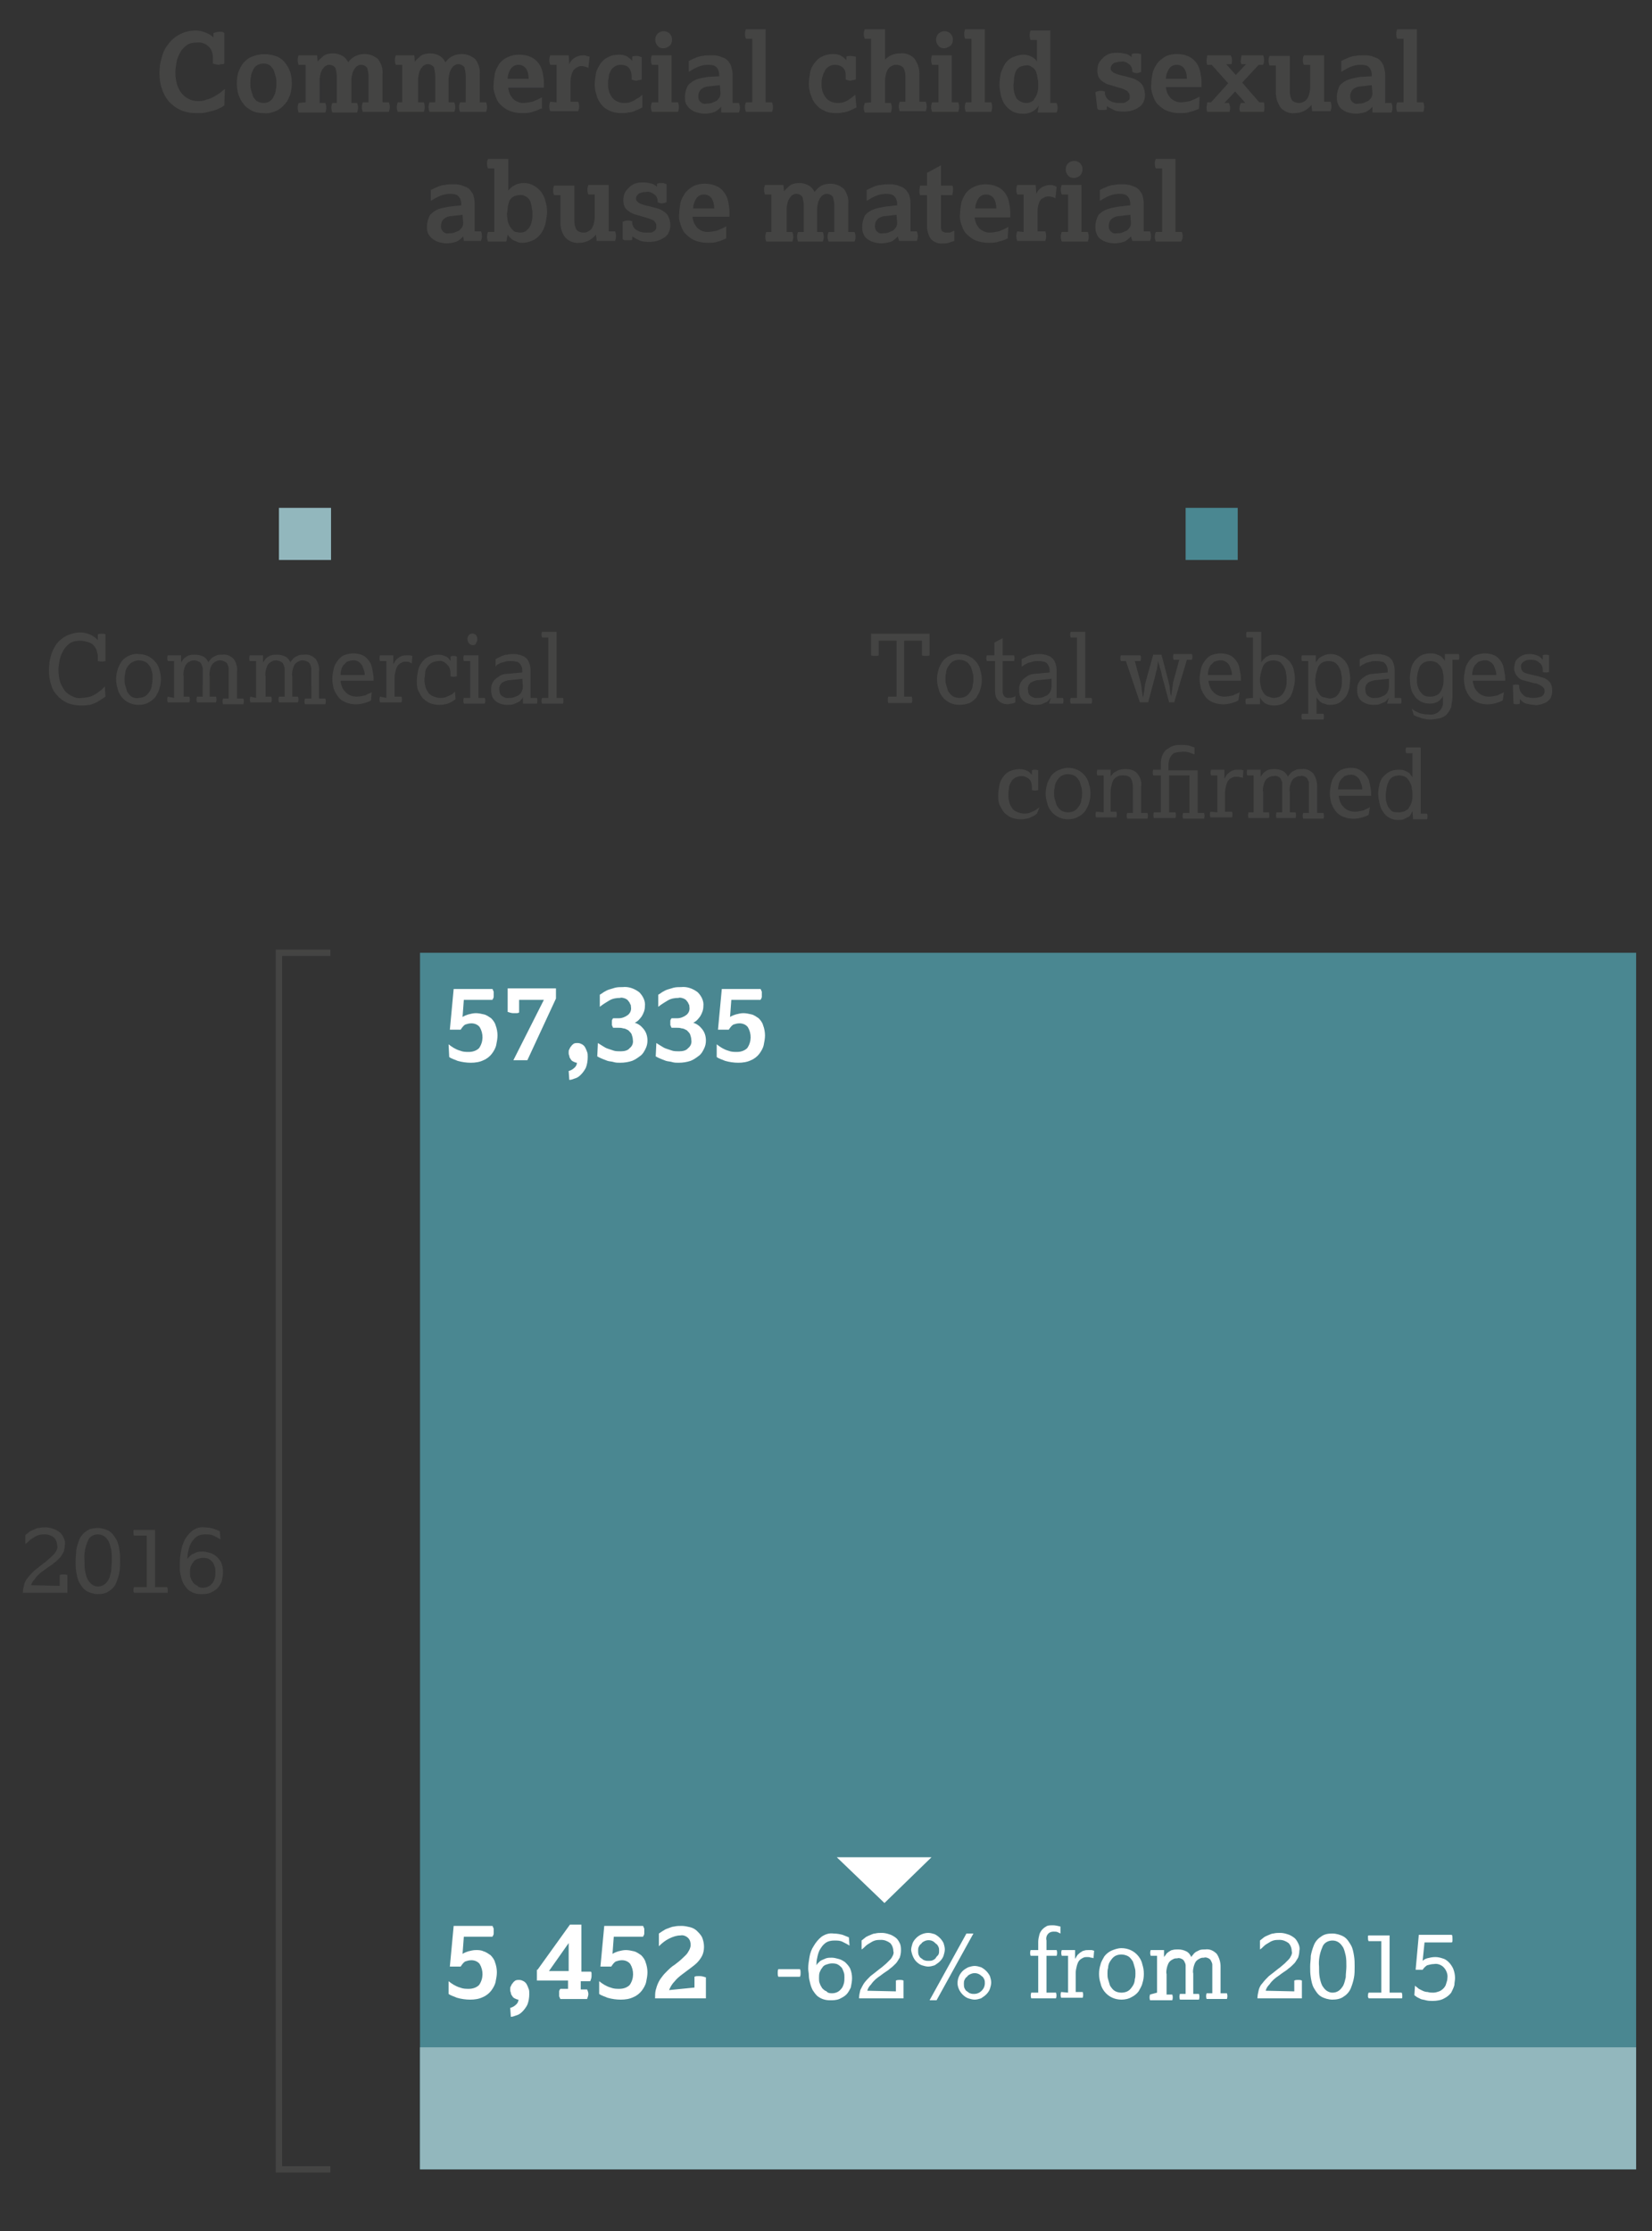
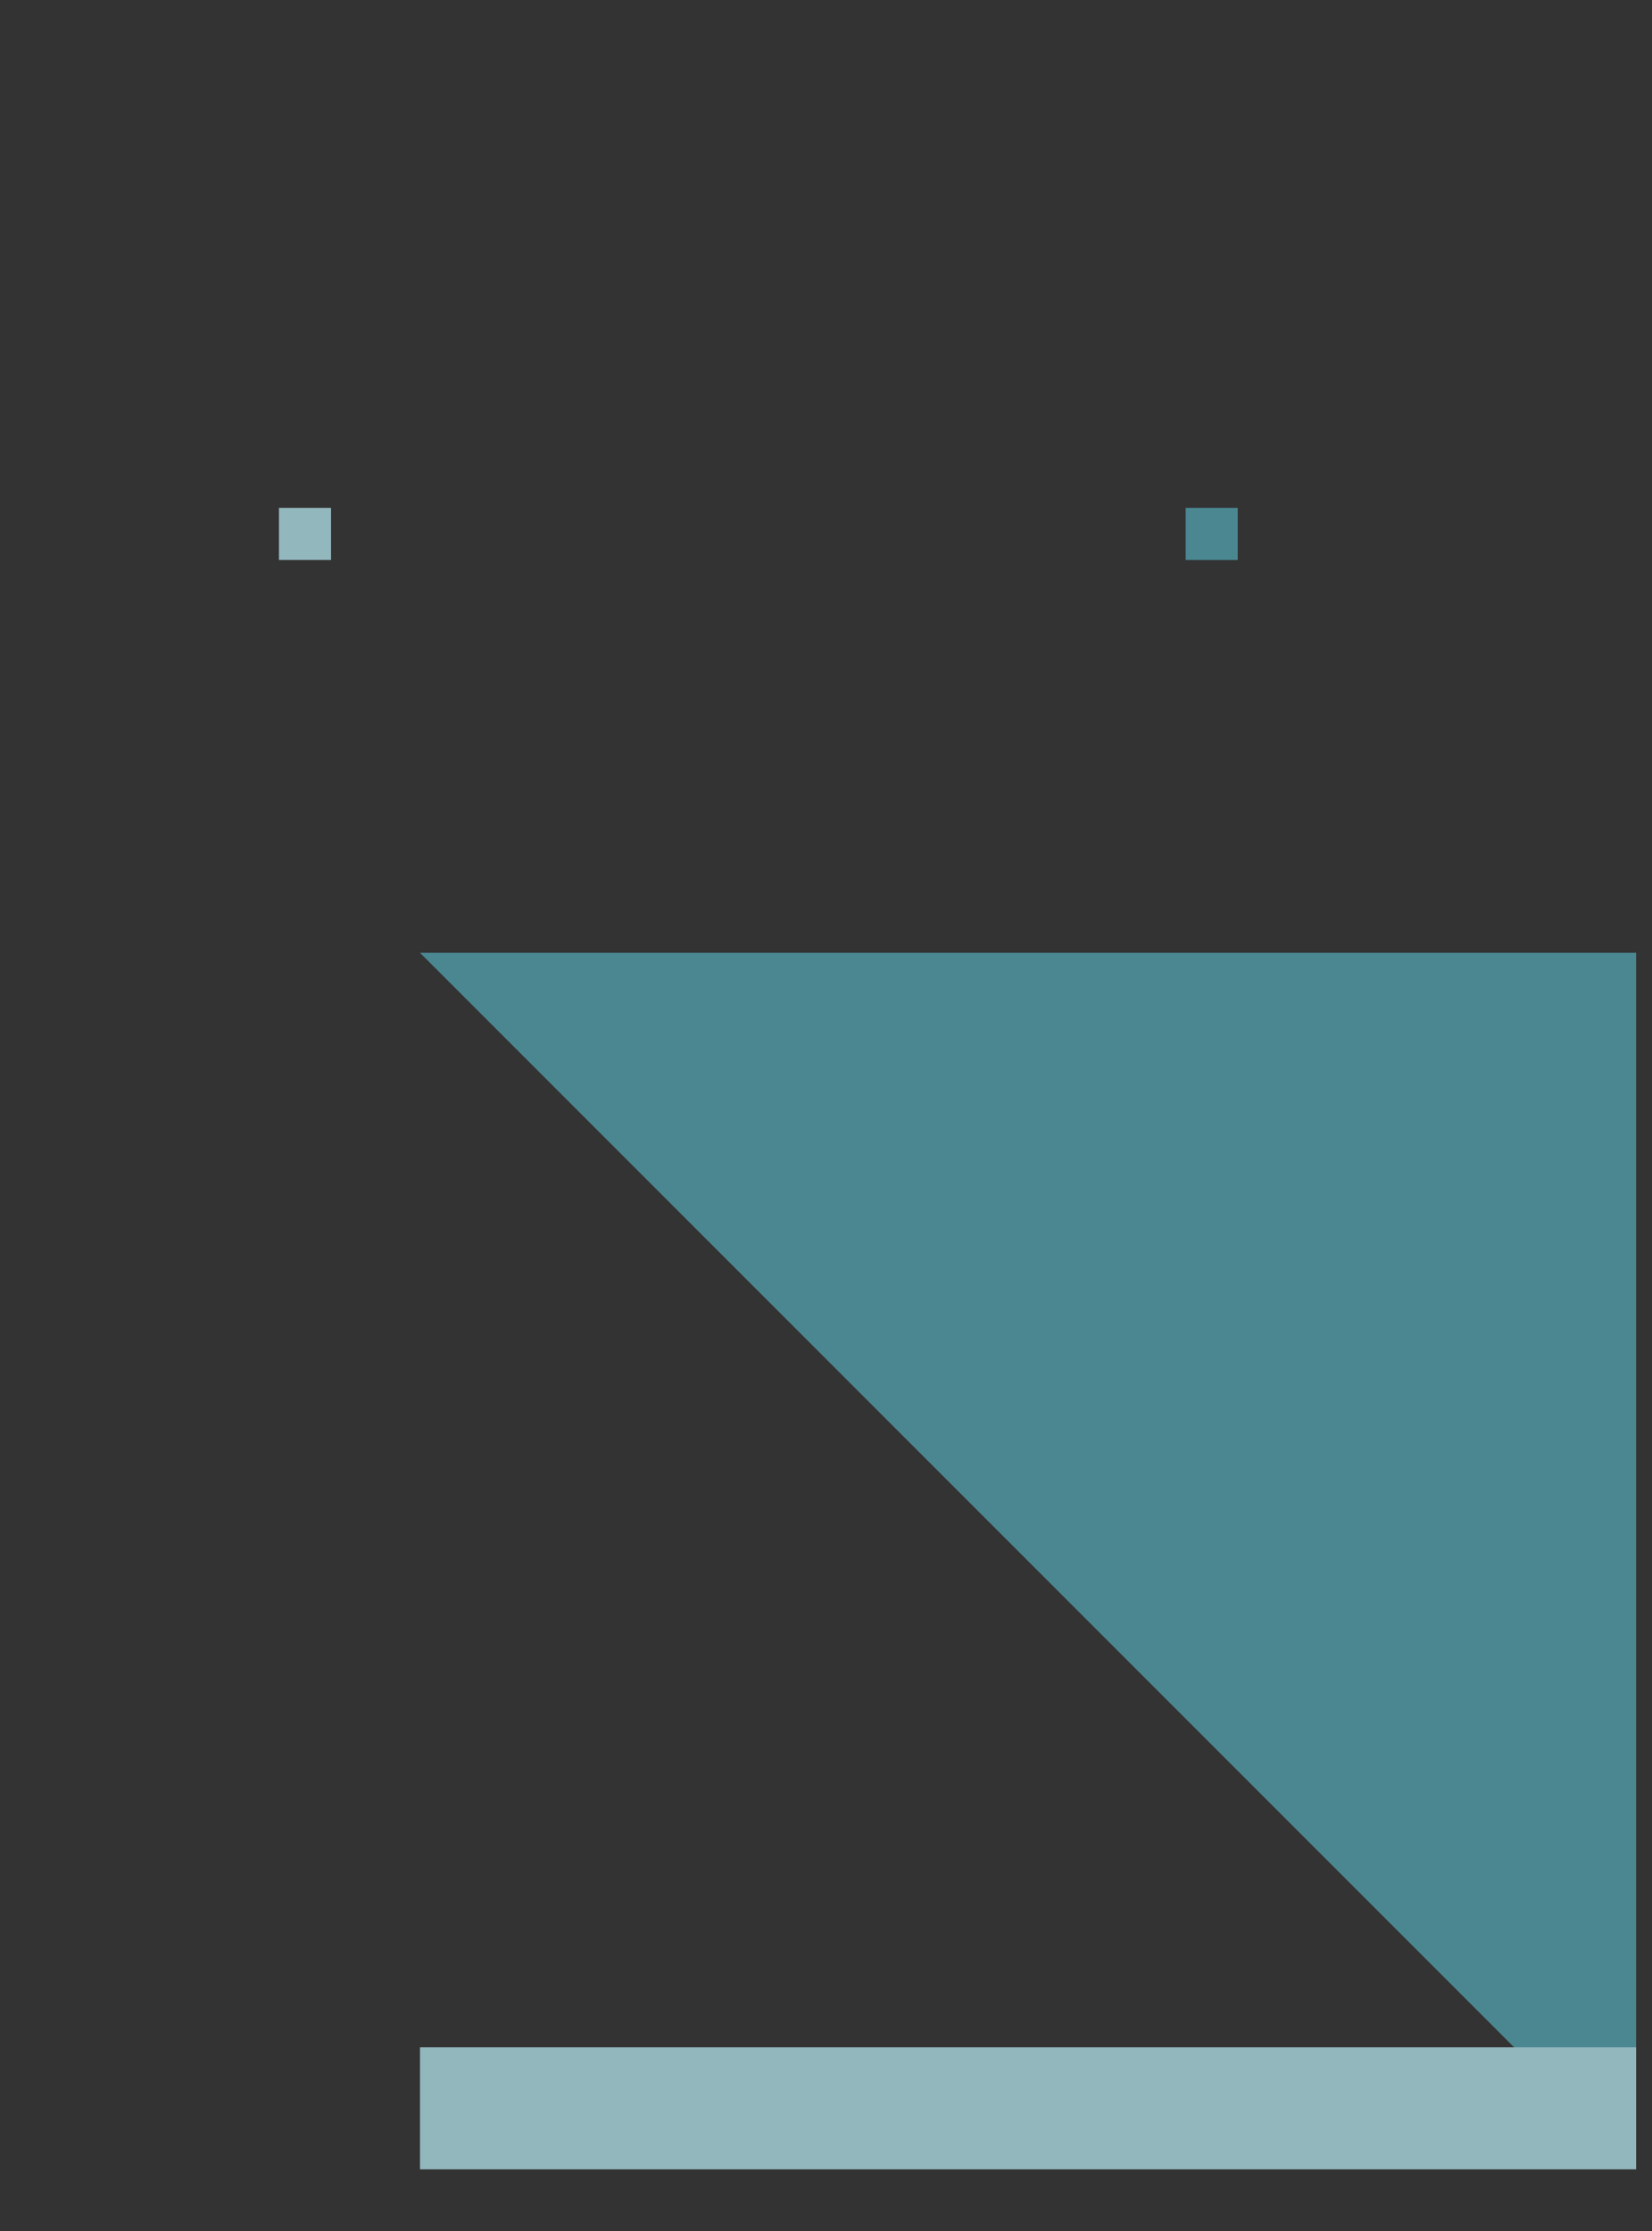
<svg xmlns="http://www.w3.org/2000/svg" id="Layer_1" viewBox="-19 -55 260 351">
  <rect x="-19" y="-55" width="260" height="351" fill="#333333" stroke="none" />
  <style>.st0{fill:#444443}.st1{fill:#92b7bd}.st2{fill:#4a8791}.st3{fill:#fff}.st4{fill:none;stroke:#444443;stroke-miterlimit:10}</style>
  <title>Artboard 14 copy 5</title>
  <g id="data">
-     <path class="st0" d="M16.3-38.4c-.2.1-.4.3-.7.4-.3.2-.7.3-1 .4l-1.2.3c-.4.1-.9.1-1.4.1-.9 0-1.7-.1-2.6-.5-.7-.3-1.3-.8-1.8-1.3-.5-.6-.9-1.3-1.1-2-.3-.8-.4-1.7-.4-2.5 0-.9.1-1.7.4-2.6.2-.8.6-1.5 1.1-2.1 1-1.3 2.6-2 4.2-2 .5 0 1 .1 1.5.3.5.2.9.4 1.3.8v-.7c.3-.1.6-.2.9-.2h.4c.1 0 .3.1.4.2v4.8c-.1.1-.3.1-.4.1-.1 0-.3 0-.4.1-.3 0-.7-.1-1-.2v-1c0-.6-.2-1.3-.7-1.7-.5-.5-1.2-.7-1.9-.6-.5 0-1.1.1-1.5.4-.4.3-.8.7-1 1.1-.3.5-.5 1-.6 1.5-.1.6-.2 1.2-.2 1.7 0 .7.1 1.4.3 2 .2.5.4 1 .8 1.4.6.7 1.5 1.1 2.4 1.1.4 0 .9 0 1.3-.2.4-.1.7-.2 1.1-.4.4-.2.7-.4 1-.6.3-.2.6-.5.9-.7l-.1 2.6zM22.5-37.2c-.7 0-1.3-.1-1.9-.4-.5-.3-1-.6-1.3-1.1-.4-.4-.6-1-.8-1.5-.3-1.1-.3-2.3 0-3.4.2-.5.4-1 .8-1.5.4-.4.8-.8 1.4-1 1.2-.5 2.6-.5 3.9 0 .5.2 1 .6 1.3 1 .3.4.6.9.8 1.5.3 1.1.3 2.3 0 3.4-.2.5-.4 1.1-.8 1.5-.4.5-.8.8-1.3 1.1-.7.3-1.4.5-2.1.4zm0-1.6c.4 0 .7-.1 1-.3.3-.2.5-.5.6-.8.2-.3.3-.7.3-1 .1-.3.1-.7.1-1 0-.3 0-.7-.1-1-.1-.3-.2-.7-.3-1-.1-.3-.4-.6-.6-.8-.6-.4-1.4-.4-2.1 0-.3.2-.5.5-.6.8-.2.3-.3.7-.3 1-.1.3-.1.7-.1 1 0 .3 0 .7.1 1 .1.3.2.7.3 1 .1.3.4.6.6.8.4.2.7.3 1.1.3zM29.1-38.9v-5.9H28c-.2-.5-.2-1 0-1.5h2.9l.1 1c.2-.3.6-.6.9-.9.4-.3 1-.4 1.5-.4s1 .1 1.5.4c.4.2.7.6.9 1 .3-.4.7-.8 1.2-1 .4-.2.9-.3 1.4-.3.8 0 1.5.3 2.1.8.5.7.8 1.5.7 2.4v4.4h1c.2.5.2 1 0 1.5h-4.1c-.2-.5-.2-1 0-1.5h.9V-43c0-.5-.1-.9-.2-1.3-.2-.3-.6-.5-.9-.5-.2 0-.4 0-.5.1-.2.1-.4.2-.5.4-.2.2-.3.5-.4.7-.1.4-.2.8-.2 1.2v3.6h.9c.2.5.2 1 0 1.5h-3.9c-.2-.5-.2-1 0-1.5h.7V-43c0-.5-.1-.9-.2-1.3-.2-.3-.6-.5-.9-.5-.2 0-.4 0-.5.1-.2.1-.4.2-.5.4-.2.2-.3.5-.4.7-.1.4-.2.8-.2 1.2v3.6h.9c.2.5.2 1 0 1.5H28c-.2-.5-.2-1 0-1.5l1.1-.1zM44.3-38.9v-5.9h-1c-.2-.5-.2-1 0-1.5h2.9l.1 1c.2-.3.6-.6.9-.9.4-.3 1-.4 1.5-.4s1 .1 1.5.4c.4.2.7.6.9 1 .3-.4.7-.8 1.2-1 .4-.2.9-.3 1.4-.3.8 0 1.5.3 2.1.8.5.7.8 1.5.7 2.4v4.4h1c.2.5.2 1 0 1.5h-4.1c-.2-.5-.2-1 0-1.5h.9V-43c0-.5-.1-.9-.2-1.4-.2-.3-.6-.5-.9-.5-.2 0-.4 0-.5.1-.2.1-.4.2-.5.4-.2.2-.3.5-.4.7-.1.4-.2.8-.2 1.2v3.6h.9c.2.5.2 1 0 1.5h-3.9c-.2-.5-.2-1 0-1.5h.9V-43c0-.5-.1-.9-.2-1.4-.2-.3-.6-.5-.9-.5-.2 0-.4 0-.5.1-.2.1-.4.2-.5.4-.2.2-.3.5-.4.7-.1.4-.2.8-.2 1.2v3.6h.9c.2.5.2 1 0 1.5h-4.1c-.2-.5-.2-1 0-1.5h.7zM66.1-37.9c-.4.2-.9.4-1.3.5-.5.2-1.1.2-1.6.2-.7 0-1.4-.1-2.1-.4-.5-.2-1-.6-1.4-1-.4-.4-.6-.9-.8-1.5-.2-.6-.3-1.1-.2-1.7 0-.6.1-1.1.2-1.7.1-.5.4-1 .7-1.5.3-.4.8-.8 1.3-1 .6-.3 1.2-.4 1.8-.4.6 0 1.3.1 1.9.4.5.2.9.6 1.2 1 .3.4.5.9.6 1.4.1.5.2 1.1.2 1.6v.8H61c0 .3.1.6.2.9.1.3.3.5.5.8.4.4 1 .7 1.6.7.5 0 1-.1 1.5-.2.5-.2 1-.4 1.5-.7v1.8zm-1.9-4.7c0-.6-.1-1.1-.4-1.6-.3-.4-.7-.6-1.2-.6s-.9.2-1.2.6c-.3.5-.5 1-.5 1.6h3.3zM68.6-38.9v-5.9h-1c-.2-.5-.2-1 0-1.5h2.9l.1 1.4c.2-.5.6-.9 1-1.1.4-.2.8-.3 1.2-.3.2 0 .4 0 .5.1.2 0 .3.1.5.1l-.2 1.8c-.1-.1-.3-.1-.4-.2-.2 0-.4-.1-.6-.1-.2 0-.4 0-.6.1-.2.1-.4.2-.6.4-.2.2-.3.4-.4.7-.1.3-.2.7-.2 1.1v3.3H72c.2.5.2 1 0 1.5h-4.4c-.2-.5-.2-1 0-1.5l1 .1zM82.1-38.1l-.6.3c-.2.1-.5.2-.7.3-.3.1-.6.2-.9.2-.4.1-.7.1-1.1.1-.6 0-1.3-.1-1.9-.4-.5-.2-1-.6-1.3-1-.3-.4-.6-.9-.7-1.4-.2-.6-.3-1.1-.3-1.7 0-.6.1-1.2.2-1.8.1-.5.4-1 .7-1.5.3-.4.7-.8 1.2-1 .5-.3 1.2-.4 1.8-.4.4 0 .9.1 1.2.3.3.2.6.4.8.7v-.7c.2-.1.5-.1.7-.1.3 0 .5.1.8.2v3.5c-.3.1-.5.1-.8.2-.3 0-.6-.1-.8-.2v-.6c0-.5-.2-1-.5-1.3-.3-.3-.8-.4-1.2-.4-.4 0-.7.1-1 .3-.3.2-.5.4-.6.7-.2.3-.3.7-.3 1-.1.4-.1.7-.1 1.1 0 .8.2 1.5.7 2.1.4.5 1.1.8 1.8.8.3 0 .6 0 .9-.1.3-.1.5-.2.7-.3.2-.1.4-.3.7-.4l.6-.5v2zM84.6-38.9v-5.9h-1c-.2-.5-.2-1 0-1.5h3.1v7.4h1c.2.5.2 1 0 1.5h-4.1c-.2-.5-.2-1 0-1.5h1zm.8-8.5c-.3 0-.7-.1-.9-.4-.5-.5-.5-1.4 0-1.9s1.3-.5 1.8-.1l.1.1c.5.5.5 1.4 0 1.9-.3.2-.6.4-1 .4zM94.5-38.2c-.3.3-.6.6-1 .8-.9.3-1.8.4-2.8.1-.4-.1-.7-.3-1-.5-.3-.2-.5-.5-.7-.8-.2-.4-.2-.8-.2-1.2 0-.6.2-1.3.5-1.8.4-.4.8-.7 1.3-.9.6-.2 1.2-.3 1.8-.4l1.8-.1c0-.3 0-.5-.1-.8-.1-.4-.4-.8-.8-.9-.3-.1-.6-.1-.9-.1-.5 0-1 .1-1.5.3-.5.2-1 .5-1.5.8v-1.7l.6-.3c.2-.1.5-.2.7-.3.3-.1.6-.2.9-.2.4-.1.8-.1 1.2-.1h.6c.2 0 .5.1.7.1.3.1.5.2.8.3.3.1.5.3.7.5.2.3.4.5.5.9.1.4.2.8.2 1.2v4.5h1c.2.5.2 1 0 1.5h-2.8v-.9zm-.2-3.4l-1.8.2c-.4 0-.9.2-1.2.5-.3.3-.4.7-.4 1.1 0 .3.1.6.3.8.3.3.6.4 1 .3.3 0 .5 0 .8-.1.2-.1.5-.2.7-.3.2-.1.3-.3.5-.5.1-.2.2-.4.2-.7l-.1-1.3zM99.4-38.9v-10h-1c-.2-.5-.2-1 0-1.5h3.1v11.5h1c.2.5.2 1 0 1.5h-4.1c-.2-.5-.2-1 0-1.5h1zM115.8-38.1l-.6.3c-.2.1-.5.2-.7.3-.3.1-.6.2-.9.2-.4.1-.7.1-1.1.1-.6 0-1.3-.1-1.8-.4-.5-.2-1-.6-1.3-1-.4-.4-.6-.9-.8-1.5-.2-.6-.3-1.1-.3-1.7 0-.6.1-1.2.2-1.8.1-.6.4-1.1.7-1.5.3-.4.7-.8 1.2-1 .5-.3 1.2-.4 1.8-.4.4 0 .9.1 1.2.3.3.2.6.4.8.7v-.6c.2-.1.5-.1.7-.1.3 0 .5.1.8.1v3.6c-.3.1-.5.1-.8.2-.3 0-.6-.1-.8-.2v-.6c0-.5-.1-1-.5-1.3-.3-.3-.8-.4-1.2-.4-.4 0-.7.1-1 .3-.3.2-.5.4-.6.7-.2.3-.3.7-.4 1-.1.4-.1.7-.1 1.1 0 .8.2 1.5.7 2.1.4.5 1.1.8 1.8.8.3 0 .6 0 .9-.1.3-.1.5-.2.7-.3.2-.1.4-.3.6-.4l.6-.5.2 2zM118.1-38.9v-10h-1c-.2-.5-.2-1 0-1.5h3.2v4.8c.6-.7 1.5-1 2.4-1 .8-.1 1.6.2 2.2.8.5.7.8 1.5.8 2.4v4.4h1c.2.5.2 1 0 1.5h-4.1c-.2-.5-.2-1 0-1.5h.9v-4c0-.5-.1-.9-.3-1.3-.2-.3-.7-.5-1.1-.5-.2 0-.4 0-.6.1-.2.1-.4.2-.6.4-.2.2-.3.5-.4.7-.1.4-.2.8-.2 1.2v3.6h.9c.2.5.2 1 0 1.5h-4.1c-.2-.5-.2-1 0-1.5l1-.1zM128.7-38.9v-5.9h-1c-.2-.5-.2-1 0-1.5h3.1v7.4h1c.2.5.2 1 0 1.5h-4.1c-.2-.5-.2-1 0-1.5h1zm.9-8.5c-.3 0-.7-.1-.9-.4-.5-.5-.5-1.4 0-1.9s1.3-.5 1.8-.1l.1.1c.5.5.5 1.4 0 1.9-.3.2-.7.4-1 .4zM133.9-38.9v-10h-1c-.2-.5-.2-1 0-1.5h3.1v11.5h1c.2.5.2 1 0 1.5h-4c-.2-.5-.2-1 0-1.5h.9zM144.5-38.4c-.5.8-1.4 1.3-2.4 1.3-.6 0-1.3-.1-1.8-.4-.5-.3-.9-.7-1.2-1.1-.3-.5-.5-1-.6-1.5-.1-.5-.2-1.1-.2-1.6 0-.6.1-1.2.2-1.8.2-.5.4-1 .7-1.5.3-.4.7-.8 1.2-1 .5-.2 1.1-.4 1.6-.4s.9.1 1.3.3c.4.2.7.4.9.8v-3.4h-1c-.2-.5-.2-1 0-1.5h3.1v11.4h1c.2.5.2 1 0 1.5h-3l.2-1.1zm-2-.4c.2 0 .4 0 .6-.1.2-.1.5-.2.6-.4.2-.3.4-.6.5-.9.2-.5.2-1 .2-1.5 0-.3 0-.6-.1-.9 0-.3-.1-.7-.2-1-.1-.3-.3-.6-.6-.8-.3-.2-.6-.4-1-.3-.4 0-.8.1-1.1.3-.3.2-.5.5-.6.8-.1.3-.2.7-.2 1 0 .4-.1.7-.1 1 0 .7.1 1.4.5 2.1.4.4.9.7 1.5.7zM153.4-40.5c.2-.1.5-.2.7-.2h.4c.1 0 .3.1.4.1v.3c0 .2.1.4.2.6.1.2.3.4.5.5.2.1.5.3.7.3.3.1.6.1.9.1h.6c.2 0 .3-.1.5-.2.1-.1.3-.2.4-.3.1-.1.1-.3.1-.5s0-.3-.1-.5c-.1-.1-.2-.3-.3-.4l-.6-.3c-.3-.1-.6-.2-1-.3l-1-.3c-.4-.1-.7-.2-1-.4-.3-.2-.6-.4-.8-.7-.2-.3-.3-.8-.3-1.2 0-.5.1-.9.3-1.3.2-.3.5-.6.8-.9.3-.2.6-.4 1-.5.4-.1.7-.1 1.1-.1.5 0 .9.1 1.4.2.3.1.6.3.8.5v-.5l.4-.1h.4c.3 0 .5.1.7.1v2.8c-.2.1-.5.2-.7.2-.3 0-.5-.1-.7-.2v-.2c0-.4-.2-.8-.5-1-.4-.3-.8-.5-1.3-.4-.4 0-.9.1-1.2.3-.2.2-.4.4-.4.7 0 .1 0 .3.1.4l.3.3c.2.1.4.2.7.3.3.1.7.2 1.2.3.4.1.7.2 1.1.3.4.1.7.3 1 .5.3.2.6.5.7.8.2.4.3.9.3 1.3 0 .8-.3 1.6-1 2-.3.2-.7.4-1.1.5-.7.2-1.4.2-2.1.1-.2 0-.5-.1-.7-.2l-.6-.3-.5-.3v.5c-.1.1-.2.1-.4.1h-.8c-.1 0-.2-.1-.3-.2l-.3-2.6zM169.7-37.9c-.4.2-.9.4-1.4.5-.5.2-1.1.2-1.6.2-.7 0-1.4-.1-2.1-.4-.5-.2-1-.6-1.4-1-.4-.4-.6-.9-.8-1.5-.2-.6-.3-1.1-.2-1.7 0-.6.1-1.1.2-1.7.1-.5.4-1 .7-1.5.3-.4.8-.8 1.3-1.1.6-.3 1.2-.4 1.8-.4.6 0 1.3.1 1.9.4.5.2.9.6 1.2 1 .3.4.5.9.6 1.4.1.5.2 1 .2 1.6v.8h-5.6c0 .3.1.6.2.9.1.3.3.5.5.8.4.4 1 .7 1.6.7.5 0 1-.1 1.5-.2.5-.2 1-.4 1.5-.7l-.1 1.9zm-1.9-4.7c0-.6-.1-1.1-.4-1.6-.3-.4-.7-.6-1.2-.6s-.9.2-1.2.6c-.3.5-.5 1-.5 1.6h3.3zM171.6-38.9l2.7-3-2.6-2.9h-.7c-.1-.2-.1-.5-.1-.7 0-.3.1-.5.1-.8h3.7c.1.2.2.5.2.7 0 .2 0 .5-.1.7h-.8l1.5 1.7 1.6-1.7h-.7c-.1-.2-.2-.4-.1-.7 0-.2.1-.5.1-.7h3.4c.2.5.2 1 0 1.5h-.7l-2.6 2.8 2.7 3.1h.7c.1.2.1.5.1.8 0 .2 0 .5-.1.7h-3.7c-.1-.2-.2-.4-.1-.7 0-.2.1-.5.2-.7h.7l-1.6-1.8-1.7 1.8h.7c.1.2.2.5.2.7 0 .2 0 .5-.1.7H171c-.1-.2-.1-.5-.1-.7 0-.3.1-.5.1-.8h.6zM181.8-44.7h-1c-.2-.5-.2-1 0-1.5h3.2v5.6c0 .5.1.9.3 1.3.2.3.7.5 1.1.5.2 0 .4 0 .6-.1.2-.1.4-.2.6-.4.2-.2.3-.5.4-.7.1-.4.2-.8.2-1.2v-3.6h-1c-.2-.5-.2-1 0-1.5h3.2v7.3h1c.2.5.2 1 0 1.5h-2.9l-.1-1c-.6.8-1.6 1.3-2.6 1.3-.8.1-1.6-.2-2.2-.8-.5-.7-.8-1.5-.8-2.4v-4.3zM197-38.2c-.3.3-.6.6-1 .8-.9.3-1.8.4-2.8.1-.4-.1-.7-.3-1-.5-.3-.2-.5-.5-.6-.8-.2-.4-.2-.8-.2-1.2 0-.6.2-1.3.5-1.8.4-.4.8-.7 1.4-.9.6-.2 1.2-.3 1.8-.4l1.8-.1c0-.3 0-.5-.1-.8-.1-.4-.4-.8-.8-.9-.3-.1-.6-.1-.9-.1-.5 0-1 .1-1.5.3-.5.2-1 .5-1.5.8v-1.7l.6-.3c.2-.1.5-.2.7-.3.3-.1.6-.2.9-.2.4-.1.8-.1 1.2-.1h.6c.2 0 .5.1.7.1.3.1.5.2.8.3.3.1.5.3.7.5.2.3.4.5.5.9.1.4.2.8.2 1.2v4.5h1c.2.5.2 1 0 1.5h-3v-.9zm-.1-3.4l-1.8.2c-.4 0-.9.2-1.2.5-.3.3-.4.7-.4 1.1 0 .3.1.6.3.8.3.3.6.4 1 .3.3 0 .5 0 .8-.1.2-.1.5-.2.7-.3.2-.1.3-.3.5-.5.1-.2.2-.4.2-.7l-.1-1.3zM201.9-38.9v-10h-1c-.2-.5-.2-1 0-1.5h3.1v11.5h1c.2.5.2 1 0 1.5h-4.1c-.2-.5-.2-1 0-1.5h1zM53.9-17.8c-.3.3-.6.6-1 .8-.9.3-1.8.4-2.8.1-.4-.1-.7-.3-1-.5-.3-.2-.5-.5-.7-.8-.2-.4-.2-.8-.2-1.2 0-.6.2-1.3.5-1.8.4-.4.8-.7 1.3-.9.6-.2 1.2-.3 1.8-.4l1.8-.2c0-.3 0-.5-.1-.8-.1-.4-.4-.8-.8-.9-.3-.1-.6-.1-.9-.1-.5 0-1 .1-1.5.3-.5.2-1 .5-1.5.8v-1.7l.6-.3c.2-.1.5-.2.7-.3.3-.1.6-.2.9-.2.4-.1.8-.1 1.2-.1h.6c.2 0 .5.1.7.1.3.1.5.2.8.3.3.1.5.3.7.5.2.3.4.5.5.8.1.4.2.8.2 1.2v4.5h1c.2.5.2 1 0 1.5H54l-.1-.7zm-.1-3.4L52-21c-.4 0-.9.2-1.2.5-.3.3-.4.7-.4 1.1 0 .3.1.6.3.8.3.3.6.4 1 .3.3 0 .5 0 .8-.1.2-.1.5-.2.7-.3.2-.1.3-.3.5-.5.1-.2.2-.4.2-.7l-.1-1.3zM58.8-18.5v-10h-1c-.2-.5-.2-1 0-1.5H61v5c.2-.3.5-.6.9-.8.5-.3 1-.4 1.6-.4 1 0 1.9.5 2.6 1.3.3.4.6.9.7 1.4.2.6.3 1.2.3 1.8 0 .5-.1 1.1-.2 1.6-.1.6-.3 1.1-.6 1.6s-.7.9-1.2 1.2c-.6.3-1.2.5-1.9.5-.2 0-.5 0-.7-.1-.2-.1-.4-.2-.7-.3-.2-.1-.4-.3-.5-.4-.1-.1-.3-.3-.4-.5l-.2 1.1h-2.9c-.2-.5-.2-1 0-1.5h1zm4.1.1c.3 0 .6-.1.8-.2.2-.2.5-.4.6-.6.2-.3.3-.6.4-1 .1-.4.1-.8.1-1.2 0-.2 0-.5-.1-.8 0-.3-.1-.7-.2-1-.1-.3-.3-.6-.6-.8-.3-.2-.7-.4-1.1-.3-.4 0-.8.1-1.1.3-.3.2-.5.5-.6.8-.1.3-.2.7-.2 1 0 .3-.1.6-.1.9 0 .5.1 1 .2 1.4.1.3.3.6.5.9.2.2.4.4.6.5.3 0 .5.1.8.1zM69.2-24.3h-1c-.2-.5-.2-1 0-1.5h3.2v5.6c0 .5.1.9.3 1.3.2.3.7.5 1.1.5.2 0 .4 0 .6-.1.2-.1.4-.2.6-.4.2-.2.3-.5.4-.7.1-.4.2-.8.2-1.2v-3.6h-1c-.2-.5-.2-1 0-1.5h3.2v7.3h1c.2.5.2 1 0 1.5h-2.9l-.1-1c-.6.8-1.6 1.3-2.6 1.3-.8.1-1.6-.2-2.2-.8-.6-.7-.8-1.6-.8-2.4v-4.3zM79-20.1c.2-.1.5-.2.7-.2h.4c.1 0 .3.1.4.1v.3c0 .2.1.4.2.6.1.2.3.4.5.5.2.1.5.3.7.3.3.1.6.1.9.1h.6c.2 0 .3-.1.5-.2.1-.1.3-.2.3-.3.1-.1.1-.3.1-.5s0-.3-.1-.5c-.1-.1-.2-.3-.3-.4-.2-.1-.4-.2-.7-.3-.3-.1-.6-.2-1-.3l-1-.3c-.4-.1-.7-.2-1-.4-.3-.2-.6-.4-.8-.7-.2-.3-.3-.8-.3-1.2 0-.5.1-.9.3-1.3.2-.3.5-.6.8-.9.3-.2.6-.4 1-.5.4-.1.7-.1 1.1-.1.5 0 .9.1 1.3.2.3.1.6.3.8.5v-.5l.4-.1h.4c.3 0 .5.1.7.2v2.8c-.2.1-.5.2-.7.2-.3 0-.5-.1-.7-.2v-.2c0-.4-.2-.8-.5-1-.4-.3-.8-.5-1.3-.4-.4 0-.9.1-1.2.3-.2.2-.4.4-.4.7 0 .1 0 .3.1.4l.3.3c.2.1.4.2.7.3.3.1.7.2 1.2.3.4.1.7.2 1.1.3.4.1.7.3 1 .5.3.2.6.5.7.8.2.4.3.9.3 1.3 0 .8-.3 1.6-1 2-.3.2-.7.4-1.1.5-.7.2-1.4.2-2.1.1-.2 0-.5-.1-.7-.2l-.6-.3-.5-.3v.5c-.1.1-.2.1-.4.1h-.8c-.1 0-.2-.1-.3-.2v-2.7zM95.3-17.5c-.4.2-.9.4-1.3.5-.5.2-1.1.2-1.6.2-.7 0-1.4-.1-2.1-.4-.5-.2-1-.6-1.4-1-.4-.4-.6-.9-.8-1.5-.2-.6-.3-1.1-.2-1.7 0-.6.1-1.1.2-1.7.1-.5.4-1 .7-1.5.3-.4.8-.8 1.3-1.1.6-.3 1.2-.4 1.8-.4.6 0 1.3.1 1.9.4.5.2.9.6 1.2 1 .3.4.5.9.6 1.4.1.5.2 1 .2 1.6v.8H90c0 .3.1.6.2.9.1.3.3.5.5.8.4.4 1 .7 1.6.7.5 0 1-.1 1.5-.2.5-.2 1-.4 1.5-.7v1.9zm-1.9-4.7c0-.6-.1-1.1-.4-1.6-.3-.4-.7-.6-1.2-.6s-.9.2-1.2.6c-.3.5-.5 1-.5 1.6h3.3zM102.4-18.5v-5.9h-1c-.2-.5-.2-1 0-1.5h2.9l.1 1c.2-.3.6-.6.9-.9.4-.3 1-.4 1.5-.4s1 .1 1.5.4c.4.2.7.6.9 1 .3-.4.7-.8 1.1-1 .4-.2.9-.3 1.4-.3.8 0 1.5.3 2.1.8.5.7.8 1.5.7 2.4v4.4h1c.2.5.2 1 0 1.5h-4.1c-.2-.5-.2-1 0-1.5h.9v-4.2c0-.5-.1-.9-.2-1.3-.2-.3-.6-.5-.9-.5-.2 0-.4 0-.5.1-.2.1-.4.2-.5.4-.2.2-.3.5-.4.7-.1.4-.2.8-.2 1.2v3.6h.9c.2.5.2 1 0 1.5h-3.9c-.2-.5-.2-1 0-1.5h.9v-4.2c0-.5-.1-.9-.2-1.3-.2-.3-.6-.5-.9-.5-.2 0-.4 0-.5.1-.2.1-.4.2-.5.4-.2.2-.3.5-.4.7-.1.4-.2.8-.2 1.2v3.6h.9c.2.5.2 1 0 1.5h-4.1c-.2-.5-.2-1 0-1.5h.8zM122.3-17.8c-.3.3-.6.6-1 .8-.9.3-1.8.4-2.8.1-.4-.1-.7-.3-1-.5-.3-.2-.5-.5-.6-.8-.2-.4-.2-.8-.2-1.2 0-.6.2-1.3.5-1.8.4-.4.8-.7 1.4-.9.6-.2 1.2-.3 1.8-.4l1.8-.2c0-.3 0-.5-.1-.8-.1-.4-.4-.8-.8-.9-.3-.1-.6-.1-.9-.1-.5 0-1 .1-1.5.3-.5.2-1 .5-1.5.8v-1.7l.6-.3c.2-.1.5-.2.7-.3.3-.1.6-.2.9-.2.4-.1.8-.1 1.2-.1h.6c.2 0 .5.1.7.1.3.1.5.2.8.3.3.1.5.3.7.5.2.3.4.5.5.8.1.4.2.8.2 1.2v4.5h1c.2.5.2 1 0 1.5h-2.8l-.2-.7zm-.2-3.4l-1.8.2c-.4 0-.9.2-1.2.5-.3.3-.4.7-.4 1.1 0 .3.1.6.3.8.3.3.6.4 1 .3.3 0 .5 0 .8-.1.2-.1.5-.2.7-.3.2-.1.3-.3.5-.5.1-.2.2-.4.2-.7l-.1-1.3zM126.9-24.3h-1.1c-.1-.2-.1-.5-.1-.8 0-.2.1-.5.1-.7h1.1v-2l2.2-1.2v3.2h1.8c.1.2.1.5.1.7 0 .3-.1.5-.1.8h-1.8v4.9c0 .3 0 .6.2.8.2.1.4.2.6.2h.6c.2-.1.5-.2.7-.3v1.6l-.9.3c-.3.1-.6.1-.9.1-.7.1-1.4-.2-1.9-.7-.4-.6-.6-1.3-.6-2v-4.9zM139.6-17.5c-.4.2-.9.4-1.4.5-.5.2-1.1.2-1.6.2-.7 0-1.4-.1-2.1-.4-.5-.2-1-.6-1.4-1-.4-.4-.6-.9-.8-1.5-.2-.6-.3-1.1-.2-1.7 0-.6.1-1.1.2-1.7.1-.5.4-1 .7-1.5.3-.4.8-.8 1.3-1 .6-.3 1.2-.4 1.8-.4.6 0 1.3.1 1.9.4.5.2.9.6 1.2 1 .3.4.5.9.6 1.4.1.5.2 1.1.2 1.6v.8h-5.6c0 .3.1.6.2.9.1.3.3.5.5.8.4.4 1 .7 1.6.7.5 0 1-.1 1.5-.2.5-.2 1-.4 1.5-.7l-.1 1.8zm-1.8-4.7c0-.6-.1-1.1-.4-1.6-.3-.4-.7-.6-1.2-.6s-.9.2-1.2.6c-.3.5-.5 1-.5 1.6h3.3zM142.1-18.5v-5.9h-1c-.2-.5-.2-1 0-1.5h2.9l.1 1.4c.2-.5.6-.9 1-1.1.4-.2.8-.3 1.2-.3.2 0 .4 0 .5.1.2 0 .3.1.5.2l-.2 1.8c-.1-.1-.3-.1-.4-.2-.2 0-.4-.1-.6-.1-.2 0-.4 0-.6.1l-.6.3c-.2.2-.3.4-.4.7-.1.3-.2.7-.2 1.1v3.3h1.2c.2.5.2 1 0 1.5h-4.4c-.2-.5-.2-1 0-1.5l1 .1zM149.1-18.5v-5.9h-1c-.2-.5-.2-1 0-1.5h3.1v7.4h1c.2.5.2 1 0 1.5h-4.1c-.2-.5-.2-1 0-1.5h1zm.9-8.5c-.3 0-.7-.1-.9-.4-.5-.5-.5-1.4 0-1.9s1.3-.5 1.8-.1l.1.1c.5.5.5 1.4 0 1.9-.3.3-.7.4-1 .4zM159-17.8c-.3.3-.6.6-1 .8-.9.3-1.8.4-2.8.1-.4-.1-.7-.3-1-.5-.3-.2-.5-.5-.6-.8-.2-.4-.2-.8-.2-1.2 0-.6.2-1.3.5-1.8.4-.4.8-.7 1.4-.9.6-.2 1.2-.3 1.8-.4l1.8-.2c0-.3 0-.5-.1-.8-.1-.4-.4-.8-.8-.9-.3-.1-.6-.1-.9-.1-.5 0-1 .1-1.5.3-.5.2-1 .5-1.5.8v-1.7l.6-.3c.2-.1.5-.2.7-.3.3-.1.6-.2.9-.2.4-.1.8-.1 1.2-.1h.6c.2 0 .5.1.7.1.3.1.5.2.8.3.3.1.5.3.7.5.2.3.4.5.5.8.1.4.2.8.2 1.2v4.5h1c.2.5.2 1 0 1.5h-2.8l-.2-.7zm-.1-3.4l-1.8.2c-.4 0-.9.2-1.2.5-.3.3-.4.7-.4 1.1 0 .3.1.6.3.8.3.3.6.4 1 .3.3 0 .5 0 .8-.1.2-.1.5-.2.7-.3.2-.1.3-.3.5-.5.1-.2.2-.4.2-.7l-.1-1.3zM163.9-18.5v-10h-1c-.2-.5-.2-1 0-1.5h3.1v11.5h1c.2.5.2 1-.1 1.5h-4c-.2-.5-.2-1 0-1.5h1zM-2.4 54.6c-.2.1-.4.3-.6.4-.3.2-.5.3-.8.5-.3.1-.7.3-1 .4-.4 0-.8.1-1.3.1-.8 0-1.5-.1-2.3-.4-.6-.3-1.2-.7-1.6-1.2-.5-.5-.8-1.1-1-1.8-.2-.7-.3-1.4-.3-2.2 0-.7.1-1.5.3-2.2.2-.7.5-1.3.9-1.9.4-.5 1-1 1.6-1.3.7-.3 1.4-.5 2.1-.5.5 0 1 .1 1.5.3.5.2.9.5 1.3.9v-.9c.2-.1.4-.1.6-.1.2 0 .4 0 .6.1V49c-.4.1-.8.1-1.2 0v-.7c0-.3-.1-.7-.2-1-.1-.3-.3-.6-.5-.8-.2-.2-.5-.4-.9-.5-.4-.1-.8-.2-1.2-.2-.6 0-1.1.1-1.6.4-.4.3-.8.7-1 1.1-.3.5-.5 1-.6 1.5-.1.5-.2 1.1-.2 1.6 0 .7.1 1.4.3 2 .2.5.5 1 .8 1.4.3.3.7.6 1.2.8.4.2.9.3 1.4.2.4 0 .9-.1 1.3-.2.3-.1.7-.3 1-.5.3-.2.5-.4.8-.6l.5-.5.1 1.6zM2.8 55.9c-1 0-2-.4-2.7-1.3-.3-.4-.5-.8-.6-1.3-.3-.9-.3-2 0-2.9.1-.5.4-.9.6-1.3.3-.4.7-.7 1.1-.9.5-.2 1-.4 1.6-.3 1 0 2 .4 2.7 1.3.3.3.5.8.6 1.2.3.9.3 2 0 2.9-.1.5-.4.9-.6 1.3-.3.4-.7.7-1.1.9-.5.3-1 .4-1.6.4zm0-1.1c.4 0 .8-.1 1.1-.3.3-.2.5-.5.7-.8.2-.3.3-.7.3-1 .1-.3.1-.6.1-.9V51c-.1-.4-.2-.7-.3-1-.2-.3-.4-.6-.7-.8-.7-.4-1.6-.4-2.2 0-.4.2-.6.5-.8.8-.2.3-.3.7-.3 1-.1.3-.1.6-.1.9 0 .3 0 .6.1.9.1.3.2.7.3 1 .2.3.4.6.7.8.3.2.7.3 1.1.2zM8.4 54.8V49h-1c-.1-.3-.1-.6 0-.9h2.1v1.1c.1-.1.2-.3.3-.4.1-.2.3-.3.4-.4.2-.1.4-.3.6-.3.3-.1.6-.1.9-.1.5 0 .9.1 1.3.3.4.2.6.5.8.9.1-.2.2-.3.3-.4.1-.2.3-.3.4-.4l.6-.3c.3-.1.6-.1.9-.1.7-.1 1.3.2 1.8.7.4.6.6 1.3.5 2v4.2h1c.1.3.1.6 0 .9h-3.2c-.1-.3-.1-.6 0-.9h.9V51v-.8c0-.2-.1-.4-.2-.7-.1-.2-.2-.3-.4-.4-.2-.1-.5-.2-.7-.2-.2 0-.4 0-.6.1-.2.1-.4.2-.6.4-.2.2-.3.5-.4.8-.1.4-.2.8-.1 1.2v3.2h1c.1.3.1.6 0 .9h-3c-.1-.3-.1-.6 0-.9h.9V51v-.8c0-.2-.1-.4-.2-.7-.1-.2-.2-.3-.4-.4-.2-.1-.5-.2-.7-.2-.2 0-.4 0-.6.1-.2.1-.4.2-.6.4-.2.2-.3.5-.4.8-.1.4-.2.8-.1 1.2v3.2h.9c.1.3.1.6 0 .9H7.4c-.1-.3-.1-.6 0-.9l1 .2zM21.3 54.8V49h-1c-.1-.3-.1-.6 0-.9h2.1v1.1c.1-.1.2-.3.3-.4.1-.2.3-.3.4-.4.2-.1.4-.3.6-.3.3-.1.6-.1.9-.1.5 0 .9.1 1.3.3.4.2.6.5.8.9.1-.2.2-.3.3-.4.1-.2.3-.3.4-.4l.6-.3c.3-.1.6-.1.9-.1.7-.1 1.3.2 1.8.7.4.6.6 1.3.5 2v4.2h1c.1.3.1.6 0 .9H29c-.1-.3-.1-.6 0-.9h1V51v-.8c0-.2-.1-.4-.2-.7-.1-.2-.2-.3-.4-.4-.2-.1-.5-.2-.7-.2-.2 0-.4 0-.6.1-.2.1-.4.2-.6.4-.2.2-.3.5-.4.8-.1.4-.2.8-.1 1.2v3.2h.9c.1.3.1.6 0 .9h-3c-.1-.3-.1-.6 0-.9h.9V51v-.8c0-.2-.1-.4-.2-.7-.1-.2-.2-.3-.4-.4-.2-.1-.5-.2-.7-.2-.2 0-.4 0-.6.1-.2.1-.4.2-.6.4-.2.2-.3.5-.4.8-.1.4-.2.8-.1 1.2v3.2h.9c.1.3.1.6 0 .9h-3.3c-.1-.3-.1-.6 0-.9l.9.2zM39.4 55.2c-.3.2-.7.3-1 .4-1 .3-2 .3-3-.1-.5-.2-.9-.5-1.2-.9-.3-.4-.5-.8-.7-1.3-.1-.5-.2-1-.2-1.5s.1-1 .2-1.5.3-.9.6-1.3.6-.7 1-.9c.5-.2 1-.3 1.5-.3s1.1.1 1.5.3c.4.2.7.5 1 .9.3.4.4.8.5 1.3.1.5.2 1 .2 1.5v.3h-5.2c0 .3.1.6.2.9.1.3.3.6.5.8.4.5 1.1.8 1.8.8.5 0 .9-.1 1.4-.2.3-.2.7-.3 1-.5l-.1 1.3zm-1-3.9c0-.3 0-.5-.1-.8-.1-.3-.2-.5-.3-.8-.3-.5-.9-.9-1.5-.8-.3 0-.6.1-.9.2l-.6.6c-.1.2-.3.5-.3.8-.1.2-.1.5-.1.7h3.8zM41.8 54.8V49h-1c-.1-.3-.1-.6 0-.9h2.1v1.4c.1-.2.2-.3.3-.5.1-.2.3-.3.5-.5.2-.1.4-.3.6-.3.2-.1.5-.1.7-.1h.5c.1 0 .3.1.4.1l-.1 1.2c-.1-.1-.2-.1-.3-.2-.2-.1-.4-.1-.6-.1-.2 0-.4 0-.6.1-.2.1-.4.2-.6.4-.2.2-.3.5-.4.8-.1.4-.2.8-.2 1.2v3h1.1c.1.3.1.6 0 .9h-3.4c-.1-.3-.1-.6 0-.9l1 .2zM52.7 55l-.4.3-.6.3c-.2.1-.5.2-.7.2-.3.1-.6.1-.9.1-.5 0-1-.1-1.5-.3-.4-.2-.8-.5-1.1-.8-.3-.4-.5-.8-.7-1.2-.2-.5-.2-1-.2-1.5s.1-1.1.2-1.6.3-.9.6-1.3.6-.7 1.1-.9c.5-.2 1-.3 1.5-.3.4 0 .8.1 1.2.3.3.1.5.4.7.7v-.7c.1-.1.3-.1.5-.1s.3 0 .5.1v3.1c-.3.1-.7.1-1 0V51c0-.5-.1-1-.4-1.3-.5-.6-1-.8-1.5-.7-.4 0-.7.1-1.1.3-.3.2-.5.4-.7.7-.2.3-.3.6-.3 1 0 .3-.1.7-.1 1 0 .4.1.8.2 1.2.1.3.3.6.5.9.2.2.5.4.8.5.3.1.6.2.9.2.3 0 .6 0 .9-.1.2-.1.5-.2.7-.3.2-.1.4-.2.5-.3l.3-.3.1 1.2zM55 54.8V49h-1c-.1-.3-.1-.6 0-.9h2.3v6.7h1c.1.3.1.6 0 .9H54c-.1-.3-.1-.6 0-.9h1zm.4-8.3c-.2 0-.4-.1-.6-.3-.3-.4-.3-.9 0-1.3.3-.3.8-.3 1.1 0 .3.4.3.9 0 1.3 0 .2-.2.3-.5.3zM63.3 54.7c-.1.2-.2.3-.3.4-.1.2-.3.3-.5.4-.2.1-.5.2-.7.3-.3.1-.7.1-1 .1-.6 0-1.3-.2-1.8-.6-.5-.4-.7-1-.7-1.7 0-.3 0-.6.1-.9.1-.3.3-.6.5-.8.2-.2.5-.4.8-.6.4-.2.8-.3 1.3-.3l2.2-.2v-.2c0-.2 0-.5-.1-.7-.1-.2-.2-.4-.3-.5-.2-.2-.3-.3-.6-.3-.3-.1-.6-.1-.9-.1-.3 0-.5 0-.8.1-.2.1-.5.1-.7.2l-.6.3-.2.3v-1.2l.4-.2.6-.3c.3-.1.5-.2.8-.2.3-.1.7-.1 1-.1.3 0 .5 0 .8.1.3 0 .6.2.9.3.3.2.6.5.7.8.2.4.3.9.3 1.4v4.3h1c.1.3.1.6 0 .9h-2.2v-1zm-.1-2.9l-1.9.2c-.5 0-.9.2-1.3.4-.3.3-.5.7-.4 1.2 0 .3.1.7.4.9.3.2.7.4 1.1.3.3 0 .5 0 .8-.1.2-.1.5-.2.7-.3.2-.2.4-.3.5-.6.1-.2.2-.5.2-.8l-.1-1.2zM67.3 54.8v-9.5h-1c-.1-.3-.1-.6 0-.9h2.3v10.4h1c.1.3.1.6 0 .9h-3.3c-.1-.3-.1-.6 0-.9h1zM122.1 54.6v-8.8h-2.8v2.3c-.2.1-.4.1-.6.1-.2 0-.4 0-.6-.1v-3.4h9.2v3.4c-.2.1-.4.1-.6.1-.2 0-.4 0-.6-.1v-2.3h-2.8v8.8h1.2c.1.3.1.7 0 1h-3.7c-.1-.3-.1-.7 0-1h1.3zM132 55.9c-1 0-2-.4-2.7-1.3-.3-.4-.5-.8-.6-1.3-.3-.9-.3-2 0-2.9.1-.5.4-.9.6-1.3.3-.4.7-.7 1.1-.9.5-.2 1-.4 1.6-.3 1 0 2 .4 2.7 1.3.3.4.5.8.6 1.3.3.9.3 2 0 2.9-.1.5-.4.9-.6 1.3-.3.4-.7.7-1.1.9-.5.2-1.1.3-1.6.3zm0-1.1c.4 0 .8-.1 1.1-.3.3-.2.5-.5.7-.8.2-.3.3-.7.3-1 .1-.3.1-.6.1-.9 0-.3 0-.6-.1-.9-.1-.4-.2-.7-.3-1-.2-.3-.4-.6-.7-.8-.7-.4-1.6-.4-2.2 0-.3.2-.5.5-.7.8-.2.3-.3.7-.3 1-.1.3-.1.6-.1.9 0 .3 0 .6.1.9.1.3.2.7.3 1 .2.3.4.6.7.8.3.2.7.3 1.1.3zM137.5 49h-1.2c-.1-.3-.1-.6 0-.9h1.2v-2l1.3-.7v2.7h1.8c.1.3.1.6 0 .9h-1.8v4.7c0 .7.3 1.1.9 1.1.2 0 .5 0 .7-.1.1 0 .3-.1.4-.2v1c-.2.1-.4.2-.6.2-.2 0-.4.1-.6.1-.6 0-1.1-.2-1.5-.6-.4-.4-.5-1-.5-1.6V49zM146.4 54.7c-.1.2-.2.3-.3.4-.1.2-.3.3-.5.4-.2.1-.5.2-.7.3-.3.1-.7.1-1 .1-.6 0-1.3-.2-1.8-.6-.5-.4-.7-1-.7-1.7 0-.3 0-.6.1-.9.1-.3.3-.6.5-.8.2-.2.5-.4.8-.6.4-.2.8-.3 1.2-.3l2.2-.2v-.2c0-.2 0-.5-.1-.7-.1-.2-.2-.4-.3-.5-.2-.2-.3-.3-.6-.3-.3-.1-.6-.1-.9-.1-.3 0-.5 0-.8.1-.2.1-.5.1-.7.2l-.6.3-.4.3v-1.2l.4-.2.6-.3c.3-.1.5-.2.8-.2.3-.1.7-.1 1-.1.3 0 .5 0 .8.1.3 0 .6.2.9.3.3.2.6.5.7.8.2.4.3.9.3 1.4v4.3h1c.1.3.1.6 0 .9h-2.2l.3-1zm0-2.9l-1.9.2c-.5 0-.9.2-1.3.4-.3.3-.5.7-.4 1.2 0 .3.1.7.4.9.3.2.7.4 1.1.3.3 0 .5 0 .8-.1.2-.1.5-.2.7-.3.2-.2.4-.3.5-.6.1-.2.2-.5.2-.8v-1.2zM150.5 54.8v-9.5h-1c-.1-.3-.1-.6 0-.9h2.3v10.4h1c.1.3.1.6 0 .9h-3.3c-.1-.3-.1-.6 0-.9h1zM158.2 49h-.8c-.1-.3-.1-.6 0-.9h3.1c.1.3.1.6 0 .9h-.9l.9 3.3c0 .1.1.3.1.5l.1.7c0 .2.1.5.1.7 0 .2.1.4.1.6l.1-.6c0-.2.1-.5.1-.7l.1-.7c0-.2.1-.4.1-.5l1.2-4.3h1.3l1.1 4.2c0 .1.1.3.1.5.1.2.1.4.1.6l.1.7c0 .2.1.4.1.6 0-.2.1-.4.1-.6s.1-.5.1-.7.1-.4.1-.7.1-.4.1-.5l.9-3.3h-.9c-.1-.3-.1-.6 0-.9h2.9c.1.3.1.6 0 .9h-.8l-2 6.7h-.8l-1.1-4.1c0-.1-.1-.3-.1-.5l-.2-.7c-.1-.2-.1-.5-.2-.7s-.1-.4-.1-.6c0 .2-.1.4-.1.6s-.1.5-.1.7l-.2.7c0 .2-.1.4-.1.5l-1.1 4.1h-1.3l-2.2-6.5zM175.9 55.2c-.3.2-.7.3-1 .4-1 .3-2 .3-3-.1-.5-.2-.9-.5-1.2-.9-.3-.4-.5-.8-.7-1.3-.1-.5-.2-1-.2-1.5s.1-1 .2-1.5.3-.9.6-1.3.6-.7 1-.9c.5-.2 1-.3 1.5-.3s1.1.1 1.5.3c.4.2.7.5 1 .9.3.4.4.8.5 1.3.1.5.2 1 .2 1.5v.3h-5.1c0 .3.1.6.2.9.1.3.3.6.5.8.4.5 1.1.8 1.8.8.5 0 .9-.1 1.4-.2.3-.2.7-.3 1-.5l-.2 1.3zm-1-3.9c0-.3 0-.5-.1-.8-.1-.3-.2-.5-.3-.8-.3-.5-.9-.9-1.5-.8-.3 0-.6.1-.9.2l-.6.6c-.1.2-.3.5-.3.8-.1.2-.1.5-.1.7h3.8zM178.2 54.8v-9.5h-1c-.1-.3-.1-.6 0-.9h2.3v4.8c.1-.1.2-.3.3-.4l.4-.4.6-.3c.3-.1.6-.1.9-.1.5 0 .9.1 1.3.3.4.2.7.5 1 .8.3.4.5.8.6 1.2.1.5.2 1 .2 1.5s-.1 1-.2 1.4c-.1.5-.3 1-.5 1.4-.3.4-.6.7-1 1-.5.3-1.1.4-1.6.4-.4 0-.9-.1-1.3-.3-.4-.2-.7-.6-.9-1v1.1h-2.2c-.1-.3-.1-.6 0-.9l1.1-.1zm3.3 0c.3 0 .6-.1.9-.2.3-.2.5-.4.6-.6.2-.3.3-.6.4-.9.1-.4.1-.8.1-1.2 0-.3 0-.6-.1-.9 0-.3-.1-.7-.3-1-.1-.3-.4-.6-.6-.8-.3-.2-.7-.3-1.1-.3-.4 0-.8.1-1.1.3-.3.2-.5.5-.6.8-.1.3-.2.7-.3 1 0 .3-.1.6-.1.9 0 .5.1 1 .2 1.4.1.3.3.6.5.9.2.2.4.4.7.4.4.2.6.2.8.2zM186.9 57.3V49h-1c-.1-.3-.1-.6 0-.9h2.2v1.1c.1-.1.2-.3.3-.4.1-.2.3-.3.4-.4.5-.3 1-.5 1.6-.5.5 0 .9.1 1.3.3.4.2.7.5 1 .8.3.4.5.8.6 1.2.1.5.2 1 .2 1.5s-.1 1-.1 1.4c-.1.5-.3 1-.5 1.4-.3.4-.6.7-1 1-.5.3-1 .4-1.6.4-.2 0-.4 0-.6-.1-.2-.1-.4-.1-.6-.2-.2-.1-.4-.2-.5-.4-.2-.2-.3-.3-.4-.5v2.6h1.1c.1.3.1.6 0 .9h-3.4c-.1-.3-.1-.6 0-.9h1zm3.3-2.4c.3 0 .6-.1.9-.2.3-.2.5-.4.6-.6.2-.3.3-.6.4-.9.1-.4.1-.8.1-1.2 0-.3 0-.6-.1-.9 0-.3-.1-.7-.3-1-.1-.3-.4-.6-.6-.8-.3-.2-.7-.3-1.1-.3-.4 0-.8.1-1.1.3-.3.2-.5.5-.6.8-.1.3-.2.7-.3 1 0 .3-.1.6-.1.9 0 .5.1 1 .2 1.4.1.3.3.6.5.9.2.2.4.4.7.4.3.1.5.1.8.2zM199.6 54.7c-.1.2-.2.3-.3.4-.1.2-.3.3-.5.4-.2.1-.5.2-.7.3-.3.1-.7.1-1 .1-.6 0-1.3-.2-1.8-.6-.5-.4-.7-1-.7-1.7 0-.3 0-.6.1-.9.1-.3.3-.6.5-.8.2-.2.5-.4.8-.6.4-.2.8-.3 1.2-.3l2.2-.2v-.2c0-.2 0-.5-.1-.7-.1-.2-.2-.4-.3-.5-.2-.2-.3-.3-.6-.3-.3-.1-.6-.1-.9-.1-.3 0-.5 0-.8.1-.2.1-.5.1-.7.2l-.6.3-.4.3v-1.2l.4-.2.6-.3c.3-.1.5-.2.8-.2.3-.1.7-.1 1-.1.3 0 .5 0 .8.1.3 0 .6.2.9.3.3.2.6.5.7.8.2.4.3.9.3 1.4v4.3h1c.1.3.1.6 0 .9h-2.2l.3-1zm-.1-2.9l-1.9.2c-.5 0-.9.2-1.3.4-.3.3-.5.7-.4 1.2 0 .3.1.7.4.9.3.2.7.4 1.1.3.3 0 .5 0 .8-.1.2-.1.5-.2.7-.3.2-.2.4-.3.5-.6.1-.2.2-.5.2-.8v-1.2zM203.2 56.5l.4.3.6.3c.2.1.5.2.7.2.3.1.6.1.9.1 1.1.2 2.1-.5 2.3-1.6V54.5c-.2.4-.5.7-.8.9-.4.2-.8.3-1.2.3-.6 0-1.1-.1-1.6-.4-.4-.2-.8-.6-1-1-.3-.4-.4-.8-.5-1.3-.1-.5-.1-.9-.1-1.4 0-.5.1-1 .2-1.5.1-.4.3-.8.6-1.2.3-.3.6-.6 1-.8.4-.2.9-.3 1.4-.3.3 0 .6 0 .9.1.2.1.5.2.7.3.2.1.3.3.4.4.1.1.2.2.3.4v-1.1h2.2c.1.3.1.6 0 .9h-1v5.6c0 .6-.1 1.2-.2 1.8-.1.4-.4.8-.7 1.2-.3.3-.7.5-1.1.6-.5.1-1 .2-1.4.2-.3 0-.6 0-.9-.1-.3 0-.5-.1-.8-.2-.2-.1-.4-.1-.6-.2-.1-.1-.3-.1-.4-.2l-.3-1zm2.9-1.9c.2 0 .4 0 .7-.1.3-.1.5-.2.7-.4.2-.2.4-.5.5-.9.2-.5.2-.9.2-1.4 0-.3 0-.6-.1-.9 0-.3-.1-.6-.3-.9-.1-.3-.4-.5-.6-.7-.3-.2-.7-.3-1.1-.3-.4 0-.8.1-1.1.3-.3.2-.5.4-.6.7l-.3.9c0 .3-.1.6-.1.8 0 .4 0 .8.1 1.2.1.3.2.6.4.9.2.2.4.5.6.6.4.2.7.2 1 .2zM217.5 55.2c-.3.2-.7.3-1 .4-1 .3-2 .3-3-.1-.5-.2-.9-.5-1.2-.9-.3-.4-.5-.8-.7-1.3-.1-.5-.2-1-.2-1.5s.1-1 .2-1.5.3-.9.6-1.3.6-.7 1-.9c.5-.2 1-.3 1.5-.3s1.1.1 1.5.3c.4.2.7.5 1 .9.3.4.4.8.5 1.3.1.5.2 1 .2 1.5v.3h-5.1c0 .3.1.6.2.9.1.3.3.6.5.8.4.5 1.1.8 1.8.8.5 0 .9-.1 1.4-.2.3-.2.7-.3 1-.5l-.2 1.3zm-1-3.9c0-.3 0-.5-.1-.8-.1-.3-.2-.5-.3-.8-.3-.5-.9-.9-1.5-.8-.3 0-.6.1-.9.2l-.6.6c-.1.2-.3.5-.3.8-.1.2-.1.5-.1.7h3.8zM219.1 52.8c.2-.1.3-.1.5-.1s.3 0 .5.1v.3c0 .2.1.5.2.7.1.2.3.4.5.6.2.2.5.3.7.3.3.1.6.1.9.1.4 0 .8-.1 1.2-.2.3-.2.5-.5.5-.8 0-.2 0-.3-.1-.5-.1-.1-.2-.3-.3-.3-.1-.1-.3-.2-.5-.3-.2-.1-.4-.2-.7-.2l-1.5-.4c-.5-.1-.9-.3-1.2-.7-.3-.3-.5-.8-.5-1.2 0-.4.1-.7.2-1.1.1-.3.4-.5.6-.7.3-.2.5-.3.8-.4.3-.1.6-.1.9-.1.4 0 .9.1 1.3.3.3.1.5.4.7.6v-.7c.2-.1.3-.1.5-.1s.3 0 .5.1v2.6c-.2.1-.3.1-.5.1s-.3 0-.5-.1v-.3c0-.2 0-.4-.1-.6-.1-.2-.2-.4-.4-.5-.2-.2-.4-.3-.6-.4-.3-.1-.6-.1-.9-.1-.4 0-.7.1-1 .3-.3.2-.5.5-.4.9 0 .3.1.5.3.7.3.2.7.3 1.1.4l1.3.3c.3.1.7.2 1 .3.2.1.5.3.7.5.2.2.3.4.4.7.1.3.1.6.1.9 0 .3-.1.6-.2.9-.1.3-.4.5-.6.7-.3.2-.6.3-.9.4-.4.1-.8.2-1.1.1-.4 0-.9-.1-1.3-.2s-.7-.4-1-.7v.7c-.2.1-.3.1-.5.1s-.3 0-.5-.1l-.1-2.9zM144.2 73l-.4.3-.6.3c-.2.1-.5.2-.7.2-.3.1-.6.1-.9.1-.5 0-1-.1-1.5-.3-.4-.2-.8-.5-1.1-.8-.3-.4-.5-.8-.7-1.2-.2-.5-.2-1-.2-1.5s.1-1.1.2-1.6.3-.9.6-1.3.6-.7 1.1-.9c.5-.2 1-.3 1.5-.3.4 0 .8.1 1.2.3.3.1.5.4.7.6v-.7c.1-.1.3-.1.5-.1s.3 0 .5.1v3.1c-.3.1-.7.1-1 0v-.4c0-.5-.1-1-.4-1.3-.3-.3-.8-.5-1.2-.5-.4 0-.7.1-1.1.3-.3.2-.5.4-.6.7-.2.3-.3.6-.3 1-.1.4-.1.7-.1 1.1 0 .4.1.8.2 1.2.1.3.3.6.5.9.2.2.5.4.8.5.3.1.6.2.9.2.3 0 .6 0 .9-.1.2-.1.5-.2.7-.3.2-.1.4-.2.5-.3l.4-.3-.4 1zM149.1 73.9c-1 0-2-.4-2.7-1.3-.3-.4-.5-.8-.6-1.3-.3-.9-.3-2 0-2.9.1-.5.4-.9.6-1.3.3-.4.7-.7 1.1-.9.5-.2 1-.4 1.6-.4 1 0 2 .4 2.7 1.3.3.4.5.8.6 1.3.3.9.3 2 0 2.9-.1.5-.4.9-.6 1.3-.3.4-.7.7-1.1.9-.5.3-1.1.4-1.6.4zm0-1.1c.4 0 .8-.1 1.1-.3.3-.2.5-.5.7-.8.2-.3.3-.7.3-1 .1-.3.1-.6.1-.9 0-.3 0-.6-.1-.9-.1-.4-.2-.7-.3-1-.2-.3-.4-.6-.7-.8-.7-.4-1.6-.4-2.2 0-.3.2-.5.5-.7.8-.2.3-.3.7-.3 1-.1.3-.1.6-.1.9 0 .3 0 .6.1.9.1.3.2.7.3 1 .2.3.4.6.7.8.3.2.7.3 1.1.3zM154.7 72.8V67h-1c-.1-.3-.1-.6 0-.9h2.1v1.1c.1-.2.2-.3.3-.4.1-.2.3-.3.5-.4.2-.1.5-.3.7-.3.3-.1.6-.1.9-.1.7 0 1.4.2 1.8.7.5.6.7 1.3.6 2v4.2h1c.1.3.1.6 0 .9h-3.2c-.1-.3-.1-.6 0-.9h.9V69c0-.3 0-.6-.1-.9 0-.2-.1-.4-.2-.6-.1-.2-.3-.3-.5-.4-.2-.1-.5-.1-.8-.1-.2 0-.5 0-.7.1-.2.1-.4.2-.6.4-.2.2-.3.5-.4.8-.1.4-.2.8-.2 1.2v3.2h.9c.1.3.1.6 0 .9h-3.2c-.1-.3-.1-.6 0-.9l1.2.1zM163.7 72.8V67h-1.2c-.1-.3-.1-.6 0-.9h1.2v-1c0-.5.1-1 .3-1.4.2-.4.4-.7.8-.9.3-.2.6-.4 1-.5.4-.1.7-.1 1.1-.1.4 0 .8 0 1.2.1l.9.3v1.1c-.3-.1-.5-.2-.8-.3-.4-.1-.8-.2-1.3-.1-.3 0-.5 0-.8.1-.2 0-.4.1-.6.3-.2.2-.3.4-.4.6-.1.3-.2.6-.2.9v1h4.6v6.7h1c.1.3.1.6 0 .9h-3.3c-.1-.3-.1-.6 0-.9h1V67H165v5.8h1c.1.3.1.6 0 .9h-3.4c-.1-.3-.1-.6 0-.9h1.1zM172.6 72.8V67h-1c-.1-.3-.1-.6 0-.9h2.1v1.4c.1-.2.2-.3.3-.5.1-.2.3-.3.5-.5.2-.1.4-.3.6-.3.2-.1.5-.1.7-.1h.5c.1 0 .3.1.4.1l-.1 1.2c-.1-.1-.2-.1-.4-.1-.2-.1-.4-.1-.6-.1-.2 0-.4 0-.6.1-.2.1-.4.2-.6.4-.2.2-.3.5-.4.8-.1.4-.2.8-.2 1.2v3h1.1c.1.3.1.6 0 .9h-3.4c-.1-.3-.1-.6 0-.9l1.1.1zM178.3 72.8V67h-1c-.1-.3-.1-.6 0-.9h2.1v1.1c.1-.1.2-.3.3-.4.1-.2.3-.3.4-.4.2-.1.4-.3.6-.3.3-.1.6-.1.9-.1.5 0 .9.1 1.3.3.4.2.6.5.8.9.1-.2.2-.3.3-.4.1-.2.3-.3.4-.4l.6-.3c.3-.1.6-.1.9-.1.7-.1 1.3.2 1.8.7.4.6.6 1.3.6 2v4.2h1c.1.3.1.6 0 .9h-3.2c-.1-.3-.1-.6 0-.9h.9V69v-.8c0-.2-.1-.4-.2-.6-.1-.2-.2-.3-.4-.4-.2-.1-.5-.2-.7-.1-.2 0-.4 0-.6.1-.2.1-.4.2-.6.4-.2.2-.3.5-.4.8-.1.4-.2.8-.1 1.2v3.2h.9c.1.3.1.6 0 .9h-3c-.1-.3-.1-.6 0-.9h.9V69v-.8c0-.2-.1-.4-.2-.6-.1-.2-.2-.3-.4-.4-.2-.1-.5-.2-.7-.1-.2 0-.4 0-.6.1-.2.1-.4.2-.6.4-.2.2-.3.5-.4.8-.1.4-.2.8-.1 1.2v3.2h.9c.1.3.1.6 0 .9h-3.2c-.1-.3-.1-.6 0-.9h.8zM196.4 73.2c-.3.2-.7.3-1 .4-1 .3-2 .3-3-.1-.5-.2-.9-.5-1.2-.9-.3-.4-.5-.8-.7-1.3-.1-.5-.2-1-.2-1.5s.1-1 .2-1.5.3-.9.6-1.3.6-.7 1-.9c.5-.2 1-.3 1.5-.3s1.1.1 1.5.4c.4.2.7.5 1 .9.3.4.4.8.5 1.3.1.5.2 1 .2 1.5v.3h-5.1c0 .3.1.6.2.9.1.3.3.6.5.8.4.5 1.1.8 1.8.8.5 0 .9-.1 1.4-.2.3-.2.7-.3 1-.5l-.2 1.2zm-1-3.9c0-.3 0-.5-.1-.8-.1-.3-.2-.5-.3-.8-.3-.5-.9-.9-1.5-.8-.3 0-.6.1-.9.2l-.6.6c-.1.2-.3.5-.3.8-.1.2-.1.5-.1.7h3.8zM203.3 72.6l-.3.6c-.1.2-.3.3-.5.4l-.6.3c-.2.1-.4.1-.7.1-1.1.1-2.1-.5-2.6-1.4-.3-.4-.4-.9-.5-1.3-.1-.5-.2-1-.2-1.4 0-.5.1-1 .2-1.5.1-.4.3-.9.6-1.2.3-.3.6-.6 1-.8.4-.2.9-.3 1.4-.3.3 0 .6 0 .9.1l.6.3c.2.1.3.2.4.4.1.1.2.2.3.4v-3.8h-1c-.1-.3-.1-.6 0-.9h2.3V73h1c.1.3.1.6 0 .9h-2.2l-.1-1.3zm-2 .2c.2 0 .4-.1.6-.1.3-.1.5-.3.7-.4.2-.3.4-.6.5-.9.2-.5.2-.9.2-1.4 0-.3 0-.6-.1-.9 0-.3-.1-.7-.3-1-.1-.3-.4-.6-.6-.8-.3-.2-.7-.3-1.1-.3-.4 0-.8.1-1.1.3-.3.2-.5.5-.6.8-.2.3-.2.7-.3 1 0 .3-.1.6-.1.9 0 .4 0 .8.1 1.2.1.3.2.7.4.9.2.3.4.5.6.6.4.1.7.1 1.1.1z" />
    <path class="st1" d="M24.9 24.9h8.2v8.2h-8.2z" />
    <path class="st2" d="M167.6 24.9h8.2v8.2h-8.2z" />
-     <path class="st0" d="M-9.6 194.5v-1.7c.2-.1.4-.1.6-.1.2 0 .4 0 .6.1v2.8h-7c0-.4.1-.9.2-1.3s.3-.8.6-1.1c.3-.4.6-.7 1-1.1.4-.3.9-.7 1.4-1.1l.4-.3.7-.6.6-.6c.2-.2.3-.4.4-.6.1-.2.2-.5.1-.7 0-.5-.2-1-.5-1.3-.4-.3-.9-.5-1.4-.5-.3 0-.7 0-1 .1-.3.1-.5.2-.8.4-.2.1-.5.3-.7.5-.2.2-.4.4-.6.5v-1.4l.5-.4c.2-.2.5-.3.7-.4.3-.1.6-.3.9-.3.4-.1.7-.1 1.1-.1.4 0 .8.1 1.1.2.4.1.7.3 1 .5.3.2.5.5.7.9.2.4.3.8.2 1.2 0 .4-.1.8-.2 1.1-.2.3-.4.7-.6.9-.3.3-.6.6-.9.8-.3.3-.7.5-1.1.8l-.4.3c-.6.4-1.1.8-1.5 1.4-.3.3-.5.6-.6 1l4.5.1zM-3.6 195.8c-.6 0-1.3-.2-1.8-.5s-.8-.8-1.1-1.3c-.3-.5-.4-1.1-.5-1.7-.1-.6-.1-1.1-.1-1.7 0-.6.1-1.1.1-1.7.1-.6.3-1.2.5-1.7s.6-1 1.1-1.3c.5-.4 1.1-.5 1.8-.5.6 0 1.3.2 1.8.5s.8.8 1.1 1.3c.3.5.4 1.1.5 1.7.1.6.1 1.1.1 1.7 0 .6 0 1.2-.1 1.7-.1.6-.3 1.2-.5 1.7s-.6 1-1.1 1.3c-.5.4-1.2.5-1.8.5zm2.2-5.3c0-.6 0-1.2-.1-1.7-.1-.4-.2-.9-.4-1.3-.2-.3-.4-.6-.7-.8-.3-.2-.6-.3-1-.3-.7 0-1.4.4-1.6 1.1-.4.9-.6 2-.5 3 0 .6 0 1.2.1 1.7s.2.9.4 1.3c.2.3.4.6.7.8.3.2.6.3.9.3.4 0 .7-.1 1-.3.3-.2.5-.5.7-.8.2-.4.3-.9.4-1.3 0-.5.1-1.1.1-1.7zM4.1 194.6v-8h-2c-.1-.2-.1-.3-.1-.5v-.2c0-.1 0-.2.1-.2h3.3v9h1.9c.1.2.1.3.1.5v.2c0 .1 0 .2-.1.2H2.1c0-.1-.1-.2-.1-.2v-.2c0-.2 0-.3.1-.5h2zM15.7 187.2c-.3-.2-.7-.4-1.1-.6-.4-.2-.8-.2-1.3-.2s-1 .1-1.4.4c-.4.3-.6.6-.9 1.1-.2.4-.3.8-.4 1.3-.1.4-.1.7-.1 1.1.1-.2.2-.3.3-.4.2-.2.3-.3.5-.4.2-.1.5-.2.7-.3.3-.1.6-.1.9-.1.4 0 .7.1 1.1.2.4.1.7.3 1 .5.3.3.6.6.8 1 .2.5.3 1 .3 1.5s-.1 1-.2 1.5c-.2.4-.4.8-.7 1.1-.3.3-.7.5-1.1.7-.5.2-1 .2-1.5.2-.7 0-1.4-.2-2-.7-.3-.3-.5-.6-.7-.9-.2-.4-.3-.7-.4-1.1-.1-.4-.2-.8-.2-1.2v-1.1c0-.6.1-1.2.2-1.8.1-.6.3-1.2.6-1.8.3-.5.7-1 1.2-1.4.6-.4 1.2-.6 1.9-.5.5 0 1 .1 1.4.2.3.1.7.3 1 .4l.1 1.3zm-2.8 7.6c.6 0 1.1-.2 1.5-.7.2-.2.3-.5.4-.8.1-.3.1-.7.1-1 0-.3 0-.5-.1-.8-.1-.3-.2-.5-.3-.7-.2-.2-.4-.4-.6-.5-.3-.2-.7-.2-1-.2-.3 0-.6.1-.9.2-.3.1-.5.3-.6.5-.2.2-.3.5-.4.7-.1.3-.1.6-.1.9 0 .3 0 .6.1.8.1.3.2.5.4.8.2.2.4.4.7.5.1.2.4.3.8.3z" />
-     <path class="st2" d="M47.1 94.9h191.4v191.4H47.1z" />
-     <path class="st3" d="M51.6 256.7c.5.4 1.1.8 1.8 1 .5.2.9.2 1.4.2.6 0 1.2-.2 1.6-.6.7-1 .7-2.3.1-3.3-.3-.4-.8-.6-1.3-.6-.4 0-.7.1-1 .2-.3.2-.5.5-.7.8h-1.7l.6-6.4h6.1c.1.1.1.3.2.4v.8c0 .2-.1.3-.2.5H54l-.2 2.7c.3-.2.6-.3.9-.4.4-.1.8-.2 1.2-.2.4 0 .8 0 1.2.2.4.1.8.4 1.1.6.3.3.6.7.7 1.1.2.5.3 1.1.3 1.6s-.1 1-.2 1.5-.4 1-.7 1.4c-.3.4-.8.8-1.3 1-.6.3-1.3.4-2 .4s-1.4-.1-2.1-.3c-.4-.2-.9-.3-1.3-.6v-2zM61.3 260.9c.4-.1.7-.3 1-.6.2-.2.3-.5.3-.7-.2 0-.4-.1-.6-.2-.2-.1-.3-.2-.4-.4-.1-.1-.2-.3-.2-.5-.1-.2-.1-.3-.1-.5s0-.4.1-.5c.1-.2.1-.3.3-.5.1-.2.3-.3.4-.4.2-.1.4-.1.6-.1.3 0 .5.1.7.2.2.1.4.3.5.5.1.2.2.4.3.7.1.2.1.5.1.8 0 .6-.1 1.2-.3 1.7-.2.4-.5.8-.8 1.1-.3.3-.6.5-1 .6-.3.1-.5.2-.8.2l-.1-1.4zM65.6 254.9l5.1-7.1h1.8v7.4H74c.1.1.1.2.1.3v.4c0 .3-.1.5-.2.8h-1.5v1.3h1c.1.2.2.5.2.7 0 .3-.1.5-.2.8h-4.2c-.1-.1-.1-.3-.2-.4v-.4-.4c0-.1.1-.3.2-.4h1.2v-1.3h-4.9v-1.7zm4.9.2v-4.4l-3.1 4.4h3.1zM75.3 256.7c.5.4 1.1.8 1.8 1 .5.2.9.2 1.4.2.6 0 1.2-.2 1.6-.6.7-1 .7-2.3.1-3.3-.3-.4-.8-.6-1.3-.6-.4 0-.7.1-1 .2-.3.2-.5.5-.7.8h-1.7l.6-6.4h6.1c.1.1.1.3.2.4v.8c0 .2-.1.3-.2.5h-4.6l-.2 2.7c.3-.2.6-.3.9-.4.4-.1.8-.2 1.2-.2.4 0 .9.1 1.3.2s.8.4 1.1.6c.3.3.6.7.7 1.1.2.5.3 1.1.3 1.6s-.1 1-.2 1.5-.4 1-.7 1.4c-.3.4-.8.8-1.3 1-.6.3-1.3.4-2 .4s-1.4-.1-2.1-.3c-.4-.2-.9-.3-1.3-.6v-2zM90.3 257.7V256c.2-.1.3-.1.5-.1h.4c.3 0 .6.1.9.2v3.3h-8c0-.5 0-.9.1-1.3.2-.8.5-1.5 1-2.1.2-.3.5-.6.7-.8.4-.4.8-.8 1.3-1.1.4-.3.9-.7 1.2-1 .3-.3.7-.6.9-1 .2-.3.4-.7.4-1.1 0-.4-.1-.8-.4-1.1-.3-.3-.8-.5-1.2-.4-.6 0-1.2.2-1.8.5-.6.3-1.1.7-1.6 1.2v-2l.6-.4c.3-.2.5-.3.8-.4.3-.1.7-.3 1-.3.4-.1.8-.1 1.2-.1.4 0 .9.1 1.3.2s.8.3 1.1.6c.3.3.6.6.8 1 .2.5.3 1 .3 1.5s-.1 1-.3 1.4c-.2.4-.5.8-.8 1.1-.3.3-.7.6-1.1.9l-1.2.9c-.4.3-.9.7-1.2 1.1-.4.4-.7.9-.9 1.4l4-.4zM51.6 109.3c.5.4 1.1.8 1.8 1 .5.2.9.2 1.4.2.6 0 1.2-.2 1.6-.6.7-1 .7-2.3.1-3.3-.3-.4-.8-.6-1.3-.6-.4 0-.7.1-1 .2-.3.2-.5.5-.7.8h-1.7l.6-6.4h6.1c.1.1.1.3.2.4v.8c0 .2-.1.3-.2.5H54l-.2 2.7c.3-.2.6-.3.9-.4.4-.1.8-.2 1.2-.2.4 0 .9.1 1.3.2s.8.4 1.1.6c.3.3.6.7.7 1.1.2.5.3 1.1.3 1.6s-.1 1-.2 1.5-.4 1-.7 1.4c-.3.4-.8.8-1.3 1-.6.3-1.3.4-2 .4s-1.4-.1-2.1-.3c-.4-.2-.9-.3-1.3-.6l-.1-2zM66.6 102.3h-3.9v2c-.2.1-.3.1-.5.1h-.4c-.3 0-.6-.1-.9-.2v-3.7h7.6v1.6l-4.5 9.7h-2.2l4.8-9.5zM70.5 113.5c.4-.1.7-.3 1-.6.2-.2.3-.5.3-.7-.2 0-.4-.1-.6-.2-.2-.1-.3-.2-.4-.4-.1-.1-.2-.3-.2-.5-.1-.2-.1-.3-.1-.5s0-.4.1-.5c.1-.2.1-.3.3-.5.1-.2.3-.3.4-.4.2-.1.4-.1.6-.1.3 0 .5.1.7.2.2.1.4.3.5.5.1.2.2.4.3.7.1.2.1.5.1.8 0 .6-.1 1.2-.3 1.7-.2.4-.5.8-.8 1.1-.3.3-.6.5-1 .6-.3.1-.5.2-.8.2l-.1-1.4zM75.1 109.1l.8.5c.3.2.5.3.8.4l.9.3c.3.1.7.1 1.1.1.5 0 1.1-.1 1.4-.5.4-.3.6-.8.5-1.3 0-.3-.1-.6-.2-.9-.1-.2-.3-.4-.5-.6-.2-.1-.5-.3-.8-.3-.3-.1-.5-.1-.8-.1h-.8c-.1-.1-.1-.3-.2-.4v-.7c0-.1.1-.3.2-.4h.9c.5 0 1-.2 1.4-.5.4-.3.6-.8.5-1.3 0-.1 0-.3-.1-.4-.1-.2-.1-.3-.3-.5-.1-.2-.3-.3-.5-.4-.3-.1-.6-.2-.8-.1-.6 0-1.2.1-1.7.4-.5.3-1 .6-1.5 1v-1.9c.2-.1.3-.2.6-.4.2-.1.5-.3.8-.4.3-.1.7-.2 1-.3.4-.1.8-.1 1.2-.1.9-.1 1.8.2 2.6.8.6.6 1 1.4.9 2.2 0 .6-.2 1.1-.5 1.6-.3.4-.6.8-1.1 1 .6.2 1 .5 1.4 1 .4.5.6 1.1.6 1.8 0 .5-.1.9-.3 1.3-.2.4-.4.8-.8 1.1-.4.3-.8.6-1.3.8-.6.2-1.2.3-1.9.3-.3 0-.7 0-1-.1-.3-.1-.7-.1-1-.2-.5-.2-1.1-.4-1.6-.7l.1-2.1zM84.3 109.1l.8.5c.3.2.5.3.8.4l.9.3c.3.1.7.1 1.1.1.5 0 1.1-.1 1.4-.5.4-.3.6-.8.5-1.3 0-.3-.1-.6-.2-.9-.1-.2-.3-.4-.5-.6-.2-.1-.5-.3-.8-.3-.3-.1-.5-.1-.8-.1h-.8c-.1-.1-.1-.3-.2-.4v-.7c0-.1.1-.3.2-.4h.9c.5 0 1-.2 1.4-.5.4-.3.6-.8.5-1.3 0-.1 0-.3-.1-.4-.1-.2-.1-.3-.3-.5-.1-.2-.3-.3-.5-.4-.3-.1-.6-.2-.8-.1-.6 0-1.2.1-1.7.4-.5.3-1 .6-1.5 1v-1.9c.2-.1.3-.2.6-.4.2-.1.5-.3.8-.4.3-.1.7-.2 1-.3.4-.1.8-.1 1.2-.1.9-.1 1.8.2 2.6.8.6.6 1 1.4.9 2.2 0 .6-.2 1.1-.5 1.6-.3.4-.6.8-1.1 1 .6.2 1 .5 1.4 1 .4.5.6 1.1.6 1.8 0 .5-.1.9-.3 1.3-.2.4-.4.8-.8 1.1-.4.3-.8.6-1.3.8-.6.2-1.2.3-1.9.3-.3 0-.7 0-1-.1-.3-.1-.7-.1-1-.2-.5-.2-1.1-.4-1.6-.7l.1-2.1zM93.8 109.3c.5.4 1.1.8 1.8 1 .5.2.9.2 1.4.2.6 0 1.2-.2 1.6-.6.7-1 .7-2.3.1-3.3-.3-.4-.8-.6-1.3-.6-.4 0-.7.1-1 .2-.3.2-.5.5-.7.8H94l.6-6.4h6.1c.1.1.1.3.2.4v.8c0 .2-.1.3-.2.5h-4.6l-.2 2.7c.3-.2.6-.3.9-.4.4-.1.8-.2 1.2-.2.4 0 .9.1 1.3.2s.8.4 1.1.6c.3.3.6.7.7 1.1.2.5.3 1.1.3 1.6s-.1 1-.2 1.5-.4 1-.7 1.4c-.3.4-.8.8-1.3 1-.6.3-1.3.4-2 .4s-1.4-.1-2.1-.3c-.4-.2-.9-.3-1.3-.6v-2zM144.4 258.5v-5.8h-1.2c-.1-.3-.1-.6 0-.9h1.2v-1.3c0-.4.1-.8.2-1.2.1-.3.3-.6.5-.8.2-.2.5-.4.7-.5.3-.1.6-.1.9-.1.4 0 .8.1 1.2.2v1.1l-.4-.2c-.2-.1-.4-.1-.7-.1-.3 0-.6.1-.8.3-.3.3-.4.7-.3 1.1v1.5h1.6c.1.3.1.6 0 .9h-1.6v5.8h1.5c.1.3.1.6 0 .9h-3.9c-.1-.3-.1-.6 0-.9h1.1zM149.1 258.5v-5.8h-1c-.1-.3-.1-.6 0-.9h2.1v1.4c.1-.2.2-.3.3-.5.1-.2.3-.3.5-.5.2-.1.4-.3.6-.3.2-.1.5-.1.7-.1h.5c.1 0 .3.1.4.1l-.1 1.2c-.1-.1-.2-.1-.4-.1-.2-.1-.4-.1-.6-.1-.2 0-.4 0-.6.1-.2.1-.4.2-.6.4-.2.2-.3.5-.4.8-.1.4-.2.8-.2 1.2v3h1.1c.1.3.1.6 0 .9H148c-.1-.3-.1-.6 0-.9l1.1.1zM157.5 259.6c-1 0-2-.4-2.7-1.3-.3-.4-.5-.8-.6-1.3-.3-.9-.3-2 0-2.9.1-.5.4-.9.6-1.3.3-.4.7-.7 1.1-.9.5-.2 1-.4 1.6-.4 1 0 2 .4 2.7 1.3.3.4.5.8.6 1.3.3.9.3 2 0 2.9-.1.5-.4.9-.6 1.3-.3.4-.7.7-1.1.9-.5.3-1.1.4-1.6.4zm0-1.1c.4 0 .8-.1 1.1-.3.3-.2.5-.5.7-.8.2-.3.3-.7.3-1 .1-.3.1-.6.1-.9 0-.3 0-.6-.1-.9-.1-.4-.2-.7-.3-1-.2-.3-.4-.6-.7-.8-.7-.4-1.6-.4-2.2 0-.3.2-.5.5-.7.8-.2.3-.3.7-.3 1-.1.3-.1.6-.1.9 0 .3 0 .6.1.9.1.3.2.7.3 1 .2.3.4.6.7.8.3.2.7.3 1.1.3zM163.1 258.5v-5.8h-1c-.1-.3-.1-.6 0-.9h2.1v1.1c.1-.1.2-.3.3-.4.1-.2.3-.3.4-.4.2-.1.4-.3.6-.3.3-.1.6-.1.9-.1.5 0 .9.1 1.3.3.4.2.6.5.8.9.1-.2.2-.3.3-.4.1-.2.3-.3.4-.4l.6-.3c.3-.1.6-.1.9-.1.7-.1 1.3.2 1.8.7.4.6.6 1.3.6 2v4.2h1c.1.3.1.6 0 .9h-3.2c-.1-.3-.1-.6 0-.9h.9v-3.7-.8c0-.2-.1-.4-.2-.6-.1-.2-.2-.3-.4-.4-.2-.1-.5-.2-.7-.1-.2 0-.4 0-.6.1-.2.1-.4.2-.6.4-.2.2-.3.5-.4.8-.1.4-.2.8-.1 1.2v3.2h.9c.1.3.1.6 0 .9h-3c-.1-.3-.1-.6 0-.9h.9V255v-.8c0-.2-.1-.4-.2-.6-.1-.2-.2-.3-.4-.4-.2-.1-.5-.2-.7-.1-.2 0-.4 0-.6.1-.2.1-.4.2-.6.4-.2.2-.3.5-.4.8-.1.4-.2.8-.1 1.2v3.2h.9c.1.3.1.6 0 .9H162c-.1-.3-.1-.6 0-.9l1.1-.3zM184.7 258.3v-1.7c.2-.1.4-.1.6-.1.2 0 .4 0 .6.1v2.8h-7c0-.4.1-.9.2-1.3s.3-.8.6-1.1c.3-.4.6-.7 1-1.1.4-.3.9-.7 1.4-1.1l.4-.3.7-.6.6-.6c.2-.2.3-.4.4-.6.1-.2.2-.5.1-.7 0-.5-.2-1-.5-1.3-.4-.3-.9-.5-1.4-.5-.3 0-.7 0-1 .1-.3.1-.5.2-.8.4-.2.1-.5.3-.7.5-.2.2-.4.4-.6.5v-1.4l.5-.4c.2-.2.5-.3.7-.4.3-.1.6-.3.9-.3.4-.1.7-.1 1.1-.1.4 0 .8.1 1.1.2.4.1.7.3 1 .5.3.2.5.5.7.9.2.4.3.8.2 1.2 0 .4-.1.8-.2 1.1-.2.3-.4.7-.6.9-.3.3-.6.6-.9.8-.3.3-.7.5-1.1.8l-.4.3c-.6.4-1.1.8-1.5 1.4-.3.3-.5.6-.6 1l4.5.1zM190.7 259.6c-.6 0-1.3-.2-1.8-.5s-.8-.8-1.1-1.3c-.3-.5-.4-1.1-.5-1.7-.1-.6-.1-1.1-.1-1.7 0-.6.1-1.1.1-1.7.1-.6.3-1.2.5-1.7s.6-1 1.1-1.3c.5-.4 1.1-.5 1.8-.5.6 0 1.3.2 1.8.5s.8.8 1.1 1.3c.3.5.4 1.1.5 1.7.1.6.1 1.1.1 1.7 0 .6 0 1.2-.1 1.7-.1.6-.3 1.2-.5 1.7s-.6 1-1.1 1.3c-.5.4-1.2.5-1.8.5zm2.2-5.2c0-.6 0-1.2-.1-1.7-.1-.4-.2-.9-.4-1.3-.2-.3-.4-.6-.7-.8-.3-.2-.6-.3-1-.3-.7 0-1.4.4-1.6 1.1-.4.9-.6 2-.5 3 0 .6 0 1.2.1 1.7s.2.9.4 1.3c.2.3.4.6.7.8.3.2.6.3.9.3.4 0 .7-.1 1-.3.3-.2.5-.5.7-.8.2-.4.3-.9.4-1.3 0-.6.1-1.2.1-1.7zM198.4 258.4v-8h-2c-.1-.2-.1-.3-.1-.5v-.2c0-.1 0-.2.1-.2h3.3v9h1.9c.1.2.1.3.1.5v.2c0 .1 0 .2-.1.2h-5.2c0-.1-.1-.2-.1-.2v-.2c0-.2 0-.3.1-.5h2zM203.7 257.4c.2.2.4.3.6.5l.6.3c.2.1.5.2.8.2.3.1.6.1.9.1.3 0 .6-.1.9-.2.5-.2 1-.7 1.1-1.2.1-.3.2-.6.2-.9.1-.6-.2-1.3-.6-1.7-.4-.4-1-.6-1.5-.5-.4 0-.7.1-1.1.2-.3.2-.5.4-.7.7h-1.1l.5-5.5h5.2c.1.2.1.4.1.6v.3c0 .1 0 .2-.1.3h-4.3l-.3 2.9c.2-.2.4-.3.7-.4.4-.1.8-.2 1.3-.2.4 0 .8.1 1.1.2.4.1.7.3 1 .6.3.3.5.6.7 1 .2.5.3 1 .3 1.5 0 .4-.1.7-.1 1.1-.1.4-.3.8-.5 1.2-.3.4-.7.7-1.1.9-.5.3-1.2.4-1.8.4-.4 0-.7 0-1.1-.1-.3-.1-.6-.1-.8-.2l-.6-.3c-.1-.1-.3-.2-.4-.3l.1-1.5zM106.9 254.8c.1.2.1.4.1.6 0 .2 0 .4-.1.6h-3.4c-.1-.2-.1-.4-.1-.6 0-.2 0-.4.1-.6h3.4zM114.7 251.1c-.3-.2-.7-.4-1.1-.6-.4-.2-.8-.2-1.3-.2s-1 .1-1.4.4c-.4.3-.6.6-.9 1.1-.2.4-.3.8-.4 1.3-.1.4-.1.7-.1 1.1.1-.2.2-.3.3-.4.2-.2.3-.3.5-.4.2-.1.5-.2.7-.3.3-.1.6-.1.9-.1.4 0 .7.1 1.1.2.4.1.7.3 1 .5.3.3.6.6.8 1 .2.5.3 1 .3 1.5s-.1 1-.2 1.5c-.2.4-.4.8-.7 1.1-.3.3-.7.5-1.1.7-.5.2-1 .2-1.5.2-.7 0-1.4-.2-2-.7-.3-.3-.5-.6-.7-.9-.2-.4-.3-.7-.4-1.1-.1-.4-.2-.8-.2-1.2 0-.4-.1-.7-.1-1.1 0-.6.1-1.2.2-1.8.1-.6.3-1.2.7-1.8.3-.5.7-1 1.2-1.4.6-.4 1.2-.6 1.9-.5.5 0 1 .1 1.4.2.3.1.7.3 1 .4l.1 1.3zm-2.8 7.5c.6 0 1.1-.2 1.5-.7.2-.2.3-.5.4-.8.1-.3.1-.7.1-1 0-.3 0-.5-.1-.8-.1-.3-.2-.5-.3-.7-.2-.2-.4-.4-.6-.5-.3-.2-.7-.2-1-.2-.3 0-.6.1-.9.2-.3.1-.5.3-.6.5-.2.2-.3.5-.4.7-.1.3-.1.6-.1.9 0 .3 0 .6.1.8.1.3.2.5.4.8.2.2.4.4.7.5.1.2.4.3.8.3zM122 258.3v-1.7c.2-.1.4-.1.6-.1.2 0 .4 0 .6.1v2.8h-7c0-.4.1-.9.2-1.3.2-.4.4-.8.6-1.1.3-.4.6-.7 1-1.1.4-.3.9-.7 1.4-1.1l.4-.3.7-.6.6-.6c.2-.2.3-.4.4-.6.1-.2.2-.5.1-.7 0-.5-.2-1-.5-1.3-.4-.3-.9-.5-1.4-.5-.3 0-.7 0-1 .1-.3.1-.5.2-.8.4-.2.1-.5.3-.7.5-.2.2-.4.4-.6.5v-1.4l.5-.4c.2-.2.5-.3.7-.4.3-.1.6-.3.9-.3.4-.1.7-.1 1.1-.1.4 0 .8.1 1.1.2.4.1.7.3 1 .5.3.2.5.5.7.9.2.4.2.8.2 1.2 0 .4-.1.8-.2 1.1-.2.3-.4.7-.6.9-.3.3-.6.6-.9.8-.3.3-.7.5-1.1.8l-.4.3c-.6.4-1.1.8-1.5 1.4-.3.3-.5.6-.6 1l4.5.1zM124.4 251.8c0-.3.1-.7.2-1 .1-.3.3-.6.6-.9.5-.5 1.2-.8 1.9-.8.3 0 .7.1 1 .2.6.3 1.1.8 1.4 1.4.1.3.2.7.2 1 0 .3-.1.7-.2 1-.1.3-.3.6-.6.9-.2.2-.5.4-.8.6-.3.1-.7.2-1 .2-.3 0-.7-.1-1-.2-.3-.1-.6-.3-.9-.6-.4-.4-.7-1.1-.8-1.8zm2.7 1.7c.2 0 .5 0 .7-.1.2-.1.4-.2.5-.4.1-.2.3-.3.4-.5.1-.2.1-.4.1-.6 0-.2 0-.4-.1-.6-.1-.2-.2-.4-.4-.5-.1-.1-.3-.3-.5-.4-.4-.2-.9-.2-1.3 0-.2.1-.4.2-.5.4-.2.1-.3.3-.4.5-.1.2-.1.4-.1.6 0 .2 0 .5.1.7.1.2.2.4.4.5.2.1.3.3.5.3.2.1.4.1.6.1zm6-4.3h1.1l-5.8 10.5h-1.1l5.8-10.5zm-1.4 7.8c0-.7.3-1.4.8-1.9.2-.2.5-.4.9-.6.3-.1.7-.2 1-.2.3 0 .7.1 1 .2.6.3 1.1.8 1.4 1.4.1.3.2.7.2 1 0 .3-.1.7-.2 1-.1.3-.3.6-.6.9-.2.2-.5.4-.8.6-.3.1-.7.2-1 .2-.3 0-.7-.1-1-.2-.3-.1-.6-.3-.9-.6-.5-.5-.8-1.2-.8-1.8zm2.6 1.7c.5 0 .9-.2 1.2-.5.3-.3.5-.7.5-1.2 0-.2 0-.4-.1-.6-.1-.2-.2-.4-.4-.5-.5-.5-1.2-.6-1.8-.3-.2.1-.4.2-.5.4-.2.1-.3.3-.4.5-.1.2-.1.4-.1.6 0 .2 0 .5.1.7.1.2.2.4.4.5.2.1.3.3.5.3.2.1.4.1.6.1zM127.6 237.2l-7.4 7.2-7.5-7.2z" />
-     <path class="st4" d="M33 94.9h-8.1v191.4H33" />
+     <path class="st2" d="M47.1 94.9h191.4v191.4z" />
    <path class="st1" d="M47.1 267.1h191.4v19.2H47.1z" />
  </g>
</svg>